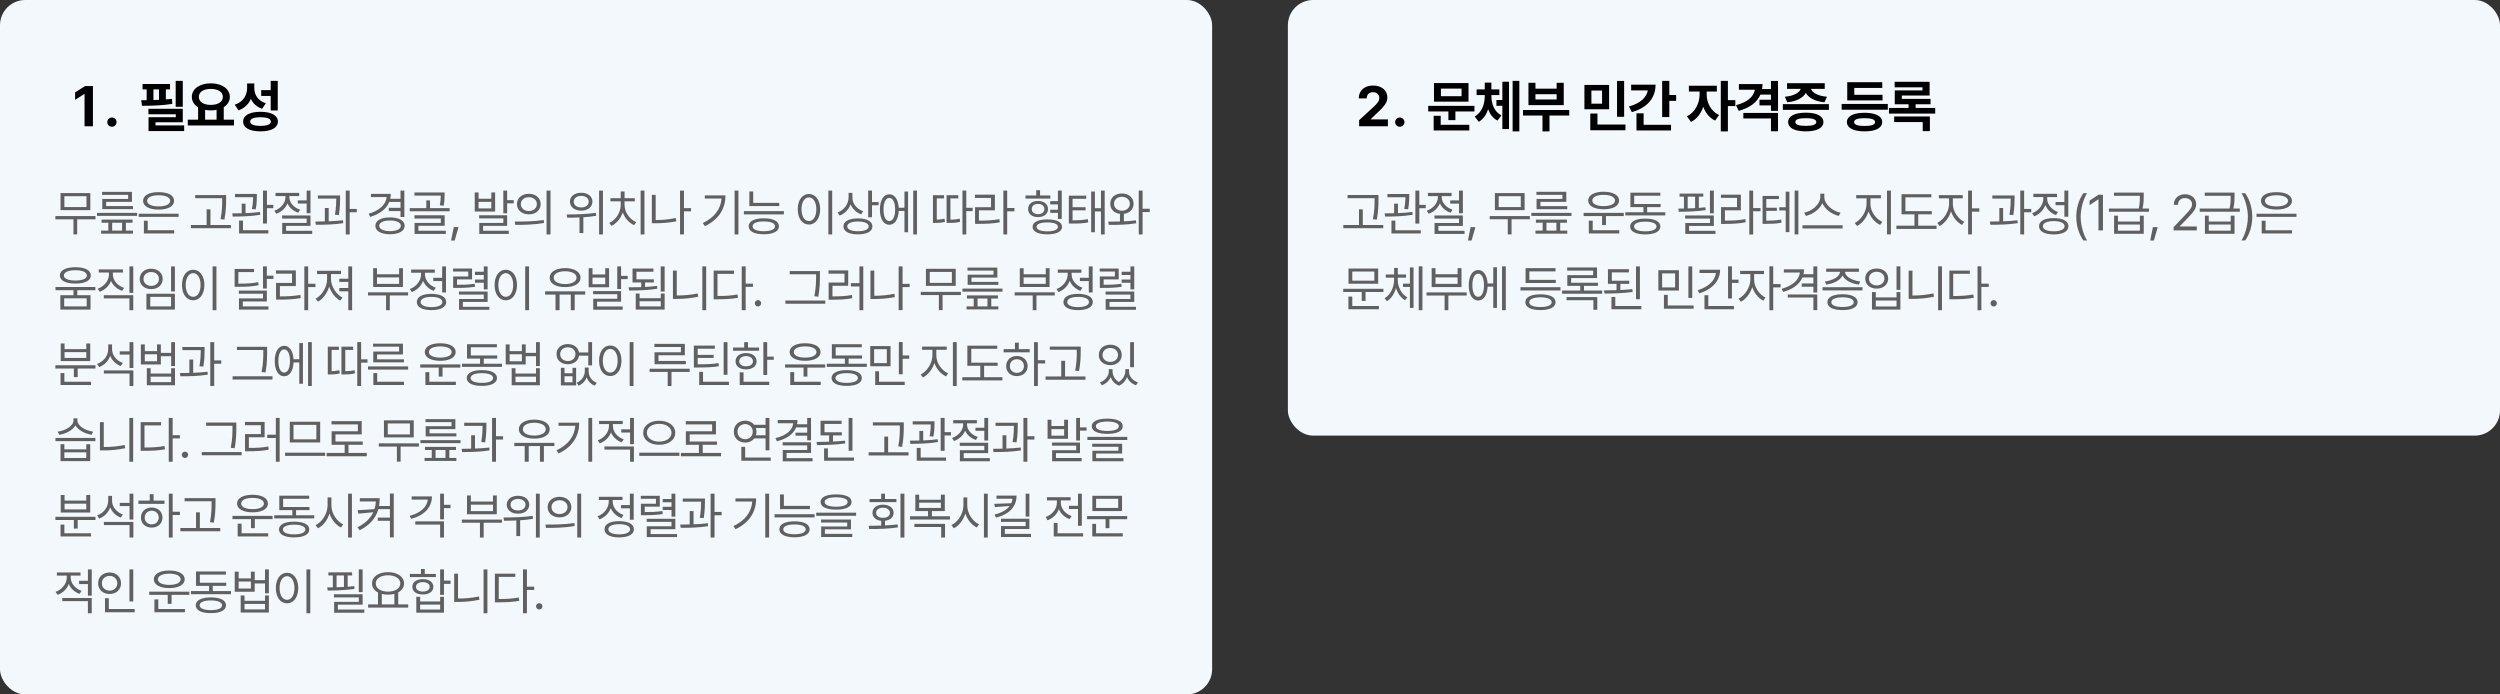
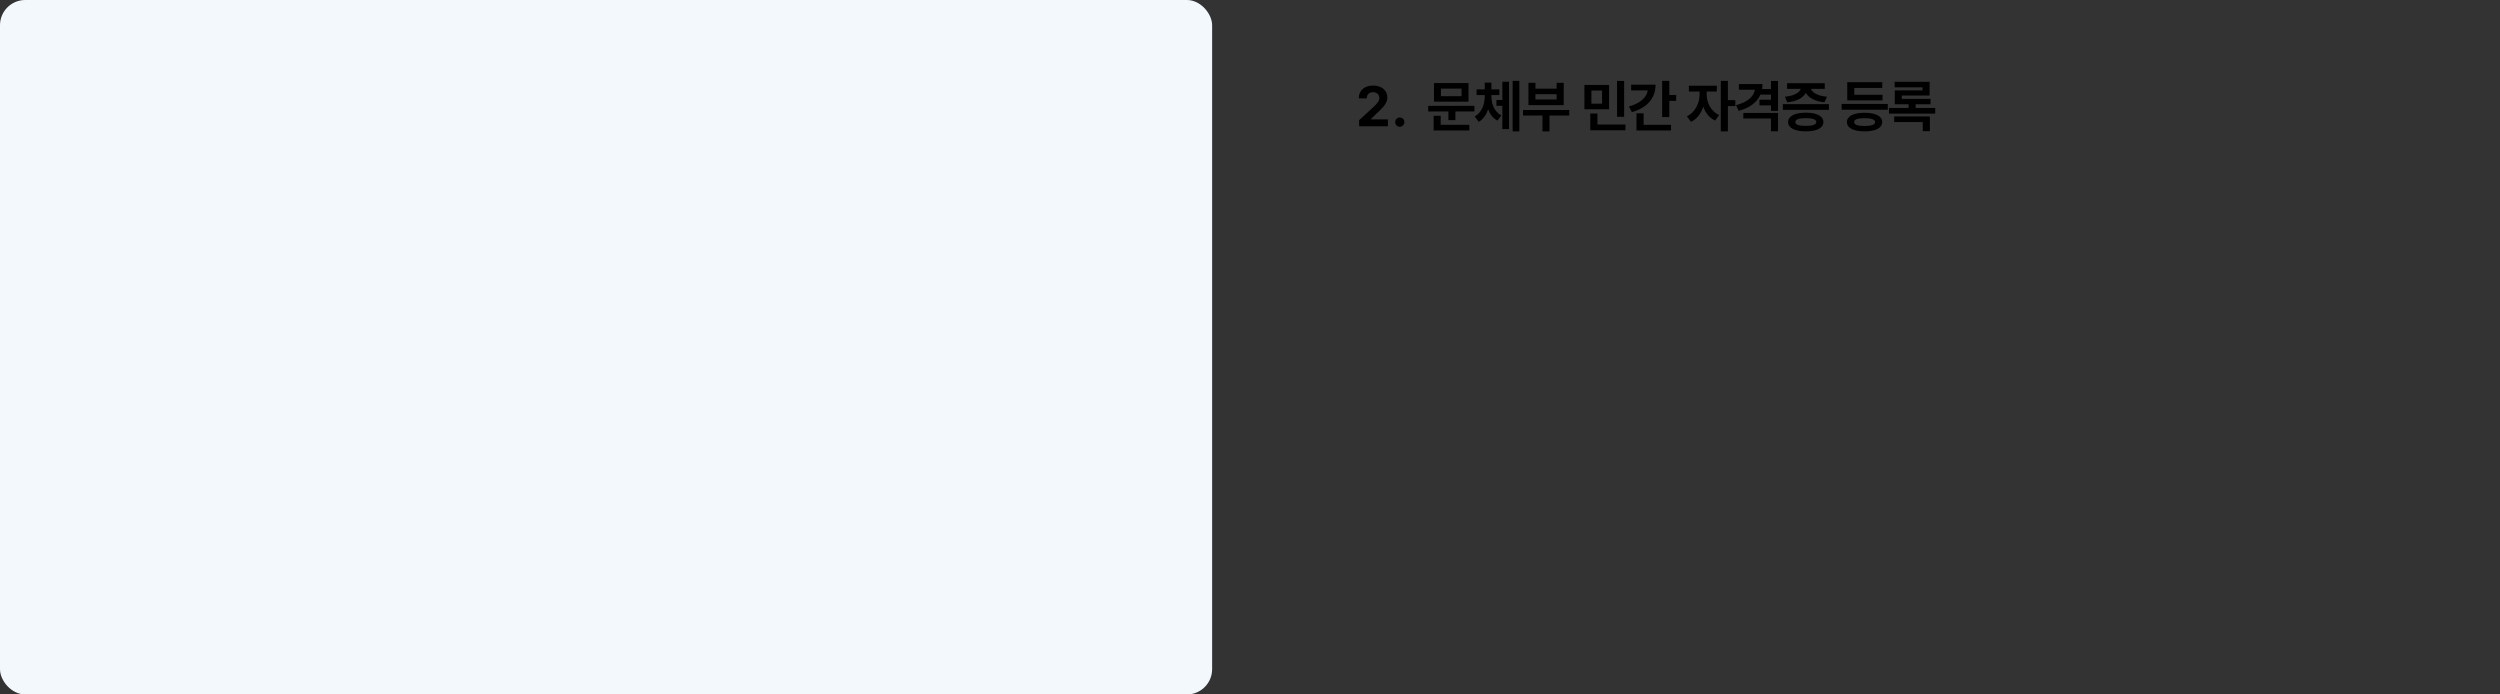
<svg xmlns="http://www.w3.org/2000/svg" width="792" height="220" viewBox="0 0 792 220" fill="none">
  <rect x="0" y="0" width="792" height="220" fill="#333333" stroke="none" />
  <rect width="384" height="220" rx="8" fill="#F3F8FD" />
-   <path d="M29.439 27.273V40H26.785V29.787H26.715L23.797 31.615V29.277L26.943 27.273H29.439ZM35.469 40.158C34.643 40.158 33.975 39.49 33.992 38.682C33.975 37.873 34.643 37.223 35.469 37.223C36.242 37.223 36.928 37.873 36.928 38.682C36.928 39.49 36.242 40.158 35.469 40.158ZM57.904 25.621V33.83H55.654V25.621H57.904ZM57.904 34.463V38.734H49.273V39.736H58.344V41.512H47.059V37.135H55.69V36.203H47.023V34.463H57.904ZM53.861 26.605V28.311H52.543V31.492C53.202 31.448 53.852 31.387 54.477 31.316L54.582 32.916C51.4 33.426 47.762 33.514 44.984 33.514L44.738 31.756C45.283 31.756 45.863 31.747 46.461 31.738V28.311H45.16V26.605H53.861ZM48.605 31.686C49.194 31.677 49.783 31.659 50.381 31.633V28.311H48.605V31.686ZM74.134 37.908V39.754H59.491V37.908H62.761V33.988C61.522 33.25 60.775 32.116 60.775 30.701C60.775 28.117 63.306 26.395 66.786 26.395C70.249 26.395 72.798 28.117 72.816 30.701C72.807 32.081 72.077 33.206 70.882 33.953V37.908H74.134ZM66.786 28.17C64.501 28.17 62.989 29.084 62.989 30.701C62.989 32.266 64.501 33.232 66.786 33.232C69.054 33.232 70.583 32.266 70.601 30.701C70.583 29.084 69.054 28.17 66.786 28.17ZM64.976 37.908H68.614V34.797C68.043 34.911 67.428 34.973 66.786 34.973C66.145 34.973 65.538 34.92 64.976 34.797V37.908ZM80.555 27.801C80.537 29.945 81.645 31.914 84.211 32.705L83.033 34.463C81.311 33.865 80.142 32.758 79.483 31.316C78.762 32.986 77.47 34.305 75.545 34.955L74.367 33.162C77.109 32.283 78.27 30.139 78.287 27.906V26.447H80.555V27.801ZM87.99 25.621V34.99H85.758V30.385H82.752V28.557H85.758V25.621H87.99ZM82.523 35.412C85.934 35.412 88.025 36.555 88.043 38.523C88.025 40.492 85.934 41.617 82.523 41.617C79.113 41.617 77.022 40.492 77.022 38.523C77.022 36.555 79.113 35.412 82.523 35.412ZM82.523 37.152C80.397 37.152 79.254 37.609 79.254 38.523C79.254 39.402 80.397 39.877 82.523 39.877C84.65 39.877 85.811 39.402 85.811 38.523C85.811 37.609 84.65 37.152 82.523 37.152Z" fill="black" />
-   <path d="M30.248 68.456V69.48H24.456V74.248H23.272V69.48H17.544V68.456H30.248ZM19.176 66.568V61.16H28.616V66.568H19.176ZM20.392 65.608H27.4V62.152H20.392V65.608ZM43.436 67.432V68.392H30.732V67.432H43.436ZM32.044 74.024V73.064H34.316V70.568H32.172V69.576H41.996V70.568H39.884V73.064H42.124V74.024H32.044ZM32.332 61.736V60.776H41.804V63.944H33.612V65.288H42.124V66.248H32.396V63.016H40.588V61.736H32.332ZM35.532 73.064H38.668V70.568H35.532V73.064ZM56.592 67.72V68.712H43.952V67.72H56.592ZM45.328 63.624C45.344 61.88 47.248 60.856 50.256 60.872C53.248 60.856 55.168 61.88 55.152 63.624C55.168 65.352 53.248 66.392 50.256 66.408C47.248 66.392 45.344 65.352 45.328 63.624ZM45.584 73.96V69.928H46.8V72.936H55.184V73.96H45.584ZM46.608 63.624C46.608 64.728 48.032 65.384 50.256 65.384C52.496 65.384 53.92 64.728 53.904 63.624C53.92 62.536 52.496 61.864 50.256 61.864C48.032 61.864 46.608 62.536 46.608 63.624ZM71.636 61.8V63.176C71.62 64.872 71.62 66.776 71.092 69.576L69.876 69.416C70.388 66.776 70.388 64.84 70.388 63.176V62.792H61.844V61.8H71.636ZM60.5 72.296V71.272H65.46V66.312H66.676V71.272H73.14V72.296H60.5ZM81.368 61.448V62.184C81.368 63.096 81.368 64.488 81.016 66.312L79.8 66.216C80.136 64.536 80.168 63.352 80.184 62.472H74.457V61.448H81.368ZM73.593 67.592C74.489 67.592 75.496 67.592 76.569 67.56V64.52H77.784V67.528C79.337 67.464 80.921 67.352 82.361 67.144L82.457 68.04C79.544 68.552 76.201 68.6 73.721 68.616L73.593 67.592ZM75.737 73.96V69.896H76.984V72.936H85.016V73.96H75.737ZM83.32 70.824V60.392H84.569V64.904H86.585V65.96H84.569V70.824H83.32ZM91.677 62.536C91.677 64.184 93.069 65.784 95.069 66.408L94.493 67.4C92.909 66.872 91.677 65.8 91.069 64.44C90.445 65.944 89.165 67.144 87.549 67.72L86.909 66.76C88.957 66.056 90.445 64.312 90.429 62.504V62.12H87.293V61.096H94.781V62.12H91.677V62.536ZM89.373 69.256V68.264H98.365V71.56H90.621V73.128H98.909V74.12H89.405V70.632H97.149V69.256H89.373ZM94.333 64.488V63.496H97.149V60.392H98.365V67.56H97.149V64.488H94.333ZM107.745 61.928V62.632C107.745 63.736 107.745 65.576 107.361 68.136L106.113 68.04C106.497 65.72 106.529 64.04 106.529 62.92H100.705V61.928H107.745ZM99.905 70.184C100.817 70.184 101.841 70.168 102.913 70.136V65.896H104.129V70.104C105.665 70.04 107.233 69.944 108.673 69.768L108.737 70.696C105.825 71.16 102.545 71.224 100.065 71.208L99.905 70.184ZM109.537 74.28V60.392H110.785V66.184H113.025V67.24H110.785V74.28H109.537ZM128.101 60.392V68.744H126.885V66.856H123.173V65.832H126.885V63.976H123.317C122.405 66.216 120.261 67.816 117.285 68.712L116.773 67.72C120.133 66.744 122.245 64.856 122.485 62.44H117.509V61.416H123.813C123.813 61.96 123.749 62.488 123.637 62.984H126.885V60.392H128.101ZM118.917 71.528C118.917 69.88 120.725 68.872 123.557 68.872C126.373 68.872 128.197 69.88 128.197 71.528C128.197 73.192 126.373 74.2 123.557 74.216C120.725 74.2 118.917 73.192 118.917 71.528ZM120.133 71.528C120.133 72.584 121.477 73.208 123.557 73.224C125.621 73.208 126.965 72.584 126.981 71.528C126.965 70.488 125.621 69.848 123.557 69.864C121.477 69.848 120.133 70.488 120.133 71.528ZM140.841 60.968V61.864C140.825 62.744 140.825 63.8 140.553 65.16L139.337 65.032C139.593 63.752 139.609 62.808 139.625 61.96H131.305V60.968H140.841ZM129.801 66.92V65.928H135.049V63.496H136.233V65.928H142.441V66.92H129.801ZM131.305 69.224V68.2H140.873V71.528H132.553V73.096H141.225V74.12H131.337V70.632H139.657V69.224H131.305ZM145.261 71.944L144.045 76.2H142.893L143.757 71.944H145.261ZM151.61 60.968V62.952H155.642V60.968H156.858V67.016H150.394V60.968H151.61ZM151.61 66.024H155.642V63.944H151.61V66.024ZM151.802 69.192V68.2H160.666V71.56H153.05V73.096H161.178V74.12H151.834V70.632H159.45V69.192H151.802ZM159.45 67.56V60.392H160.666V63.4H162.746V64.424H160.666V67.56H159.45ZM167.551 61.384C169.727 61.4 171.263 62.728 171.295 64.648C171.263 66.584 169.727 67.912 167.551 67.912C165.343 67.912 163.775 66.584 163.775 64.648C163.775 62.728 165.343 61.4 167.551 61.384ZM163.071 70.184C165.631 70.2 169.167 70.168 172.255 69.704L172.351 70.632C169.167 71.224 165.743 71.24 163.231 71.24L163.071 70.184ZM164.991 64.648C164.991 65.944 166.063 66.84 167.551 66.856C169.007 66.84 170.079 65.944 170.079 64.648C170.079 63.368 169.007 62.472 167.551 62.472C166.063 62.472 164.991 63.368 164.991 64.648ZM173.151 74.28V60.392H174.399V74.28H173.151ZM184.131 61.064C186.195 61.048 187.683 62.2 187.683 63.88C187.683 65.592 186.195 66.744 184.131 66.728C182.035 66.744 180.563 65.592 180.547 63.88C180.563 62.2 182.035 61.048 184.131 61.064ZM179.523 67.944C182.115 67.928 185.683 67.88 188.771 67.432L188.867 68.36C187.523 68.6 186.147 68.744 184.803 68.824V73.832H183.587V68.888C182.179 68.952 180.835 68.968 179.683 68.968L179.523 67.944ZM181.763 63.88C181.747 64.984 182.739 65.736 184.131 65.704C185.523 65.736 186.515 64.984 186.499 63.88C186.515 62.808 185.523 62.056 184.131 62.056C182.739 62.056 181.747 62.808 181.763 63.88ZM189.795 74.28V60.392H191.011V74.28H189.795ZM204.167 60.392V74.28H202.951V60.392H204.167ZM192.999 70.632C195.079 69.688 196.647 67.336 196.647 64.904V63.784H193.383V62.792H196.647V60.648H197.863V62.792H201.095V63.784H197.863V64.904C197.863 67.24 199.479 69.48 201.575 70.376L200.871 71.336C199.287 70.616 197.927 69.128 197.287 67.288C196.647 69.224 195.303 70.808 193.703 71.56L192.999 70.632ZM218.923 65.928V66.952H216.683V74.248H215.435V60.392H216.683V65.928H218.923ZM206.507 70.728V61.736H207.723V69.704C209.739 69.704 211.819 69.544 214.091 69.064L214.251 70.12C211.867 70.584 209.707 70.728 207.595 70.728H206.507ZM233.935 60.392V74.28H232.719V60.392H233.935ZM222.639 70.664C226.399 68.872 228.319 66.2 228.591 62.888H223.279V61.896H229.839C229.823 65.88 227.967 69.416 223.311 71.656L222.639 70.664ZM246.867 64.264V65.288H237.395V60.648H238.611V64.264H246.867ZM235.667 67.912V66.888H248.339V67.912H235.667ZM237.171 71.688C237.187 70.072 238.979 69.16 241.971 69.16C244.963 69.16 246.755 70.072 246.771 71.688C246.755 73.304 244.963 74.2 241.971 74.216C238.979 74.2 237.187 73.304 237.171 71.688ZM238.419 71.688C238.419 72.664 239.747 73.24 241.971 73.256C244.179 73.24 245.523 72.664 245.523 71.688C245.523 70.696 244.179 70.152 241.971 70.152C239.747 70.152 238.419 70.696 238.419 71.688ZM263.639 60.392V74.28H262.423V60.392H263.639ZM252.727 66.28C252.727 63.336 254.199 61.464 256.279 61.448C258.327 61.464 259.815 63.336 259.831 66.28C259.815 69.256 258.327 71.128 256.279 71.144C254.199 71.128 252.727 69.256 252.727 66.28ZM253.911 66.28C253.911 68.552 254.871 70.04 256.279 70.024C257.655 70.04 258.615 68.552 258.615 66.28C258.615 64.04 257.655 62.552 256.279 62.536C254.871 62.552 253.911 64.04 253.911 66.28ZM270.043 62.632C270.027 64.52 271.467 66.248 273.467 66.92L272.827 67.912C271.291 67.352 270.059 66.2 269.467 64.744C268.875 66.392 267.627 67.672 266.011 68.296L265.339 67.304C267.419 66.536 268.811 64.68 268.827 62.536V61.096H270.043V62.632ZM267.195 71.72C267.195 70.12 268.939 69.192 271.803 69.192C274.651 69.192 276.38 70.12 276.38 71.72C276.38 73.32 274.651 74.232 271.803 74.248C268.939 74.232 267.195 73.32 267.195 71.72ZM268.411 71.72C268.411 72.696 269.707 73.256 271.803 73.256C273.899 73.256 275.179 72.696 275.195 71.72C275.179 70.76 273.899 70.168 271.803 70.184C269.707 70.168 268.411 70.76 268.411 71.72ZM275.035 68.84V60.392H276.252V64.008H278.332V65.032H276.252V68.84H275.035ZM290.496 60.392V74.28H289.312V60.392H290.496ZM278.752 66.376C278.752 63.416 279.92 61.56 281.728 61.544C283.408 61.56 284.56 63.176 284.72 65.8H286.528V60.68H287.68V73.576H286.528V66.824H284.72C284.592 69.528 283.44 71.208 281.728 71.208C279.92 71.208 278.752 69.336 278.752 66.376ZM279.904 66.376C279.888 68.632 280.608 70.056 281.728 70.024C282.864 70.056 283.584 68.632 283.584 66.376C283.584 64.12 282.864 62.696 281.728 62.696C280.608 62.696 279.888 64.12 279.904 66.376ZM306.116 60.36V65.832H308.132V66.888H306.116V74.28H304.9V60.36H306.116ZM295.556 70.632V61.832H299.076V62.856H296.772V69.592C297.46 69.56 298.308 69.496 299.236 69.288L299.364 70.312C298.036 70.6 296.98 70.632 296.164 70.632H295.556ZM299.876 70.632V61.832H303.588V62.856H301.092V69.592C302.18 69.576 303.06 69.512 304.036 69.256L304.164 70.28C302.932 70.584 301.956 70.632 300.548 70.632H299.876ZM319.08 60.392V65.896H321.384V66.952H319.08V74.28H317.864V60.392H319.08ZM308.872 62.696V61.672H315.176V66.632H310.12V69.896C312.696 69.896 314.488 69.8 316.616 69.416L316.712 70.44C314.536 70.824 312.68 70.92 309.992 70.92H308.904V65.64H313.96V62.696H308.872ZM332.748 61.928V62.92H324.876V61.928H328.268V60.264H329.484V61.928H332.748ZM325.708 66.216C325.692 64.664 326.972 63.656 328.844 63.656C330.716 63.656 332.012 64.664 332.012 66.216C332.012 67.768 330.716 68.792 328.844 68.776C326.972 68.792 325.692 67.768 325.708 66.216ZM326.86 66.216C326.844 67.192 327.644 67.848 328.844 67.848C330.044 67.848 330.86 67.192 330.86 66.216C330.86 65.24 330.044 64.584 328.844 64.584C327.644 64.584 326.844 65.24 326.86 66.216ZM327.116 71.88C327.132 70.36 328.892 69.496 331.788 69.512C334.7 69.496 336.46 70.36 336.46 71.88C336.46 73.368 334.7 74.232 331.788 74.248C328.892 74.232 327.132 73.368 327.116 71.88ZM328.396 71.88C328.396 72.76 329.692 73.288 331.788 73.288C333.884 73.288 335.164 72.76 335.148 71.88C335.164 70.968 333.884 70.456 331.788 70.472C329.692 70.456 328.396 70.968 328.396 71.88ZM332.716 67.432V66.44H335.148V64.744H332.716V63.72H335.148V60.392H336.364V69.352H335.148V67.432H332.716ZM344.112 61.992V62.984H339.792V65.64H343.92V66.632H339.792V69.8C341.84 69.784 343.12 69.72 344.624 69.416L344.752 70.472C343.12 70.76 341.792 70.84 339.504 70.824H338.608V61.992H344.112ZM345.68 73.576V60.68H346.864V65.96H348.784V60.392H349.968V74.28H348.784V66.984H346.864V73.576H345.68ZM355.412 61.288C357.556 61.304 359.124 62.616 359.124 64.552C359.124 66.296 357.86 67.528 356.052 67.752V70.12C357.348 70.056 358.644 69.96 359.86 69.8L359.956 70.728C356.996 71.24 353.716 71.272 351.284 71.24L351.06 70.216C352.18 70.216 353.46 70.2 354.804 70.168V67.752C352.964 67.544 351.716 66.296 351.732 64.552C351.716 62.616 353.252 61.304 355.412 61.288ZM352.916 64.552C352.916 65.848 353.972 66.76 355.412 66.76C356.868 66.76 357.908 65.848 357.94 64.552C357.908 63.24 356.868 62.344 355.412 62.344C353.972 62.344 352.916 63.24 352.916 64.552ZM360.756 74.28V60.392H361.972V66.12H364.244V67.176H361.972V74.28H360.756ZM23.88 84.648C26.904 84.648 28.792 85.608 28.776 87.272C28.792 88.888 26.904 89.848 23.88 89.832C20.872 89.848 18.968 88.888 18.952 87.272C18.968 85.608 20.872 84.648 23.88 84.648ZM17.576 91.944V90.92H30.216V91.944H24.488V93.512H28.68V98.088H19.112V93.512H23.272V91.944H17.576ZM20.232 87.272C20.232 88.28 21.64 88.872 23.88 88.872C26.12 88.872 27.544 88.28 27.528 87.272C27.544 86.232 26.12 85.608 23.88 85.608C21.64 85.608 20.232 86.232 20.232 87.272ZM20.328 97.064H27.464V94.504H20.328V97.064ZM35.756 86.952C35.756 88.824 37.244 90.52 39.308 91.208L38.7 92.136C37.084 91.592 35.788 90.456 35.164 89C34.556 90.584 33.26 91.832 31.596 92.424L30.956 91.464C33.036 90.728 34.508 88.92 34.508 86.952V86.344H31.276V85.352H38.956V86.344H35.756V86.952ZM32.876 94.536V93.512H42.22V98.28H41.004V94.536H32.876ZM41.004 92.776V84.392H42.22V92.776H41.004ZM55.408 84.392V92.328H54.192V84.392H55.408ZM44.272 88.392C44.256 86.44 45.792 85.128 47.92 85.128C50.016 85.128 51.536 86.44 51.536 88.392C51.536 90.28 50.016 91.608 47.92 91.592C45.792 91.608 44.256 90.28 44.272 88.392ZM45.456 88.392C45.456 89.656 46.48 90.568 47.92 90.568C49.328 90.568 50.352 89.656 50.352 88.392C50.352 87.08 49.328 86.168 47.92 86.184C46.48 86.168 45.456 87.08 45.456 88.392ZM46.384 98.088V93.064H55.408V98.088H46.384ZM47.6 97.064H54.192V94.056H47.6V97.064ZM68.564 84.392V98.28H67.348V84.392H68.564ZM57.652 90.28C57.652 87.336 59.124 85.464 61.204 85.448C63.252 85.464 64.74 87.336 64.756 90.28C64.74 93.256 63.252 95.128 61.204 95.144C59.124 95.128 57.652 93.256 57.652 90.28ZM58.836 90.28C58.836 92.552 59.796 94.04 61.204 94.024C62.58 94.04 63.54 92.552 63.54 90.28C63.54 88.04 62.58 86.552 61.204 86.536C59.796 86.552 58.836 88.04 58.836 90.28ZM80.472 85.192V86.184H75.513V89.864C78.249 89.864 79.88 89.768 81.784 89.384L81.945 90.344C79.945 90.776 78.249 90.856 75.385 90.856H74.329V85.192H80.472ZM75.672 93.064V92.072H84.537V95.496H76.921V97.064H85.049V98.088H75.704V94.536H83.32V93.064H75.672ZM83.32 91.4V84.392H84.537V87.336H86.617V88.36H84.537V91.4H83.32ZM97.629 84.392V89.896H99.933V90.952H97.629V98.28H96.413V84.392H97.629ZM87.421 86.696V85.672H93.725V90.632H88.669V93.896C91.245 93.896 93.037 93.8 95.165 93.416L95.261 94.44C93.085 94.824 91.229 94.92 88.541 94.92H87.453V89.64H92.509V86.696H87.421ZM111.553 84.392V98.28H110.337V92.296H107.489V91.24H110.337V89.32H107.489V88.296H110.337V84.392H111.553ZM99.969 94.632C101.937 93.656 103.617 90.984 103.617 88.488V86.824H100.449V85.8H108.033V86.824H104.865V88.488C104.865 90.68 106.529 93.304 108.513 94.28L107.777 95.24C106.257 94.44 104.929 92.728 104.273 90.808C103.649 92.904 102.305 94.712 100.769 95.56L99.969 94.632ZM129.285 92.616V93.608H123.493V98.28H122.309V93.608H116.581V92.616H129.285ZM118.213 90.92V84.968H119.429V86.888H126.437V84.968H127.653V90.92H118.213ZM119.429 89.928H126.437V87.88H119.429V89.928ZM141.289 84.392V92.648H140.073V89.032H137.257V88.008H140.073V84.392H141.289ZM129.833 91.56C131.913 90.808 133.385 88.92 133.385 86.92V86.408H130.249V85.384H137.737V86.408H134.633V86.92C134.617 88.728 136.009 90.456 138.057 91.144L137.417 92.136C135.849 91.576 134.633 90.408 134.025 88.984C133.417 90.616 132.137 91.896 130.473 92.52L129.833 91.56ZM132.041 95.688C132.025 94.04 133.801 93.096 136.681 93.096C139.577 93.096 141.353 94.04 141.353 95.688C141.353 97.304 139.577 98.248 136.681 98.248C133.801 98.248 132.025 97.304 132.041 95.688ZM133.257 95.688C133.241 96.68 134.569 97.288 136.681 97.288C138.809 97.288 140.137 96.68 140.137 95.688C140.137 94.664 138.809 94.056 136.681 94.056C134.569 94.056 133.241 94.664 133.257 95.688ZM149.549 85.064V88.52H144.781V90.216C146.813 90.232 148.397 90.184 150.381 89.896L150.477 90.856C148.397 91.16 146.749 91.224 144.557 91.208H143.565V87.592H148.333V86.024H143.533V85.064H149.549ZM145.389 93.32V92.36H154.477V95.656H146.637V97.192H155.021V98.152H145.421V94.728H153.261V93.32H145.389ZM150.477 89.576V88.552H153.261V87.112H150.477V86.088H153.261V84.392H154.477V91.688H153.261V89.576H150.477ZM167.601 84.392V98.28H166.385V84.392H167.601ZM156.689 90.28C156.689 87.336 158.161 85.464 160.241 85.448C162.289 85.464 163.777 87.336 163.793 90.28C163.777 93.256 162.289 95.128 160.241 95.144C158.161 95.128 156.689 93.256 156.689 90.28ZM157.873 90.28C157.873 92.552 158.833 94.04 160.241 94.024C161.617 94.04 162.577 92.552 162.577 90.28C162.577 88.04 161.617 86.552 160.241 86.536C158.833 86.552 157.873 88.04 157.873 90.28ZM185.397 92.296V93.32H182.069V98.28H180.821V93.32H177.269V98.28H175.989V93.32H172.693V92.296H185.397ZM174.133 87.976C174.133 86.12 176.101 84.952 179.029 84.936C181.941 84.952 183.909 86.12 183.925 87.976C183.909 89.816 181.941 90.984 179.029 90.952C176.101 90.984 174.133 89.816 174.133 87.976ZM175.413 87.976C175.381 89.192 176.853 89.976 179.029 89.992C181.189 89.976 182.661 89.192 182.645 87.976C182.661 86.728 181.189 85.944 179.029 85.928C176.853 85.944 175.381 86.728 175.413 87.976ZM187.705 84.968V86.952H191.737V84.968H192.953V91.016H186.489V84.968H187.705ZM187.705 90.024H191.737V87.944H187.705V90.024ZM187.897 93.192V92.2H196.761V95.56H189.145V97.096H197.273V98.12H187.929V94.632H195.545V93.192H187.897ZM195.545 91.56V84.392H196.761V87.4H198.841V88.424H196.761V91.56H195.545ZM210.558 84.392V92.36H209.31V84.392H210.558ZM199.134 91.016C200.318 91.016 201.694 91.016 203.134 90.968V89.48H200.382V85.064H207.006V86.088H201.63V88.488H207.134V89.48H204.35V90.904C205.646 90.84 206.942 90.744 208.158 90.568L208.254 91.464C205.198 91.976 201.822 92.024 199.326 92.04L199.134 91.016ZM201.406 98.088V93H202.622V94.472H209.342V93H210.558V98.088H201.406ZM202.622 97.064H209.342V95.432H202.622V97.064ZM223.714 84.392V98.28H222.498V84.392H223.714ZM213.186 94.696V85.736H214.402V93.608C216.514 93.624 218.69 93.448 221.026 92.968L221.186 93.992C218.738 94.52 216.53 94.696 214.306 94.696H213.186ZM236.23 84.392V89.864H238.534V90.888H236.23V98.28H234.982V84.392H236.23ZM226.086 94.824V85.736H232.55V86.76H227.302V93.768C229.814 93.768 231.59 93.672 233.638 93.288L233.798 94.344C231.638 94.728 229.814 94.808 227.174 94.824H226.086ZM240.138 97.096C239.578 97.096 239.114 96.632 239.114 96.072C239.114 95.528 239.578 95.08 240.138 95.08C240.682 95.08 241.13 95.528 241.13 96.072C241.13 96.632 240.682 97.096 240.138 97.096ZM259.752 85.864V87.24C259.752 89 259.752 90.984 259.24 93.992L257.992 93.864C258.536 91.032 258.536 88.952 258.536 87.24V86.888H250.184V85.864H259.752ZM248.808 96.232V95.208H261.448V96.232H248.808ZM273.485 84.392V98.28H272.269V90.76H269.549V89.704H272.269V84.392H273.485ZM262.477 86.696V85.672H268.717V90.536H263.725V93.896C266.125 93.912 267.869 93.816 269.901 93.448L269.997 94.472C267.901 94.856 266.093 94.952 263.565 94.952H262.509V89.512H267.533V86.696H262.477ZM288.177 89.928V90.952H285.937V98.248H284.689V84.392H285.937V89.928H288.177ZM275.761 94.728V85.736H276.977V93.704C278.993 93.704 281.073 93.544 283.345 93.064L283.505 94.12C281.121 94.584 278.961 94.728 276.849 94.728H275.761ZM304.405 92.456V93.48H298.613V98.248H297.429V93.48H291.701V92.456H304.405ZM293.333 90.568V85.16H302.773V90.568H293.333ZM294.549 89.608H301.557V86.152H294.549V89.608ZM317.593 91.432V92.392H304.889V91.432H317.593ZM306.201 98.024V97.064H308.473V94.568H306.329V93.576H316.153V94.568H314.041V97.064H316.281V98.024H306.201ZM306.489 85.736V84.776H315.961V87.944H307.769V89.288H316.281V90.248H306.553V87.016H314.745V85.736H306.489ZM309.689 97.064H312.825V94.568H309.689V97.064ZM334.141 92.616V93.608H328.349V98.28H327.165V93.608H321.437V92.616H334.141ZM323.069 90.92V84.968H324.285V86.888H331.293V84.968H332.509V90.92H323.069ZM324.285 89.928H331.293V87.88H324.285V89.928ZM346.145 84.392V92.648H344.929V89.032H342.113V88.008H344.929V84.392H346.145ZM334.689 91.56C336.769 90.808 338.241 88.92 338.241 86.92V86.408H335.105V85.384H342.593V86.408H339.489V86.92C339.473 88.728 340.865 90.456 342.913 91.144L342.273 92.136C340.705 91.576 339.489 90.408 338.881 88.984C338.273 90.616 336.993 91.896 335.329 92.52L334.689 91.56ZM336.897 95.688C336.881 94.04 338.657 93.096 341.537 93.096C344.433 93.096 346.209 94.04 346.209 95.688C346.209 97.304 344.433 98.248 341.537 98.248C338.657 98.248 336.881 97.304 336.897 95.688ZM338.113 95.688C338.097 96.68 339.425 97.288 341.537 97.288C343.665 97.288 344.993 96.68 344.993 95.688C344.993 94.664 343.665 94.056 341.537 94.056C339.425 94.056 338.097 94.664 338.113 95.688ZM354.405 85.064V88.52H349.637V90.216C351.669 90.232 353.253 90.184 355.237 89.896L355.333 90.856C353.253 91.16 351.605 91.224 349.413 91.208H348.421V87.592H353.189V86.024H348.389V85.064H354.405ZM350.245 93.32V92.36H359.333V95.656H351.493V97.192H359.877V98.152H350.277V94.728H358.117V93.32H350.245ZM355.333 89.576V88.552H358.117V87.112H355.333V86.088H358.117V84.392H359.333V91.688H358.117V89.576H355.333ZM30.248 115.72V116.744H24.616V119.464H23.4V116.744H17.544V115.72H30.248ZM19.176 121.96V118.184H20.392V120.936H28.84V121.96H19.176ZM19.24 114.376V108.808H20.456V110.6H27.336V108.808H28.584V114.376H19.24ZM20.456 113.384H27.336V111.56H20.456V113.384ZM35.5 110.6C35.484 112.52 36.908 114.296 38.924 114.984L38.252 115.976C36.716 115.4 35.5 114.216 34.908 112.728C34.332 114.376 33.068 115.64 31.436 116.296L30.764 115.272C32.876 114.536 34.268 112.696 34.284 110.568V109.096H35.5V110.6ZM32.908 118.344V117.352H42.252V122.28H41.036V118.344H32.908ZM37.932 112.328V111.304H41.036V108.392H42.252V116.584H41.036V112.328H37.932ZM45.872 109.096V111.24H49.744V109.096H50.96V111.784H54.224V108.392H55.44V115.976H54.224V112.84H50.96V115.464H44.624V109.096H45.872ZM45.872 114.44H49.744V112.232H45.872V114.44ZM46.512 122.056V116.648H47.728V118.344H54.224V116.648H55.44V122.056H46.512ZM47.728 121.064H54.224V119.336H47.728V121.064ZM64.82 109.928V110.632C64.82 111.736 64.82 113.576 64.436 116.136L63.188 116.04C63.572 113.72 63.604 112.04 63.604 110.92H57.78V109.928H64.82ZM56.98 118.184C57.892 118.184 58.916 118.168 59.988 118.136V113.896H61.204V118.104C62.74 118.04 64.308 117.944 65.748 117.768L65.812 118.696C62.9 119.16 59.62 119.224 57.14 119.208L56.98 118.184ZM66.612 122.28V108.392H67.86V114.184H70.1V115.24H67.86V122.28H66.612ZM84.632 109.864V111.24C84.632 113 84.632 114.984 84.121 117.992L82.873 117.864C83.416 115.032 83.416 112.952 83.416 111.24V110.888H75.064V109.864H84.632ZM73.689 120.232V119.208H86.329V120.232H73.689ZM98.781 108.392V122.28H97.597V108.392H98.781ZM87.037 114.376C87.037 111.416 88.205 109.56 90.013 109.544C91.693 109.56 92.845 111.176 93.005 113.8H94.813V108.68H95.965V121.576H94.813V114.824H93.005C92.877 117.528 91.725 119.208 90.013 119.208C88.205 119.208 87.037 117.336 87.037 114.376ZM88.189 114.376C88.173 116.632 88.893 118.056 90.013 118.024C91.149 118.056 91.869 116.632 91.869 114.376C91.869 112.12 91.149 110.696 90.013 110.696C88.893 110.696 88.173 112.12 88.189 114.376ZM114.401 108.36V113.832H116.417V114.888H114.401V122.28H113.185V108.36H114.401ZM103.841 118.632V109.832H107.361V110.856H105.057V117.592C105.745 117.56 106.593 117.496 107.521 117.288L107.649 118.312C106.321 118.6 105.265 118.632 104.449 118.632H103.841ZM108.161 118.632V109.832H111.873V110.856H109.377V117.592C110.465 117.576 111.345 117.512 112.321 117.256L112.449 118.28C111.217 118.584 110.241 118.632 108.833 118.632H108.161ZM129.285 116.072V117.096H116.581V116.072H129.285ZM118.181 109.832V108.872H127.653V112.296H119.461V113.832H127.973V114.792H118.245V111.368H126.437V109.832H118.181ZM118.277 121.96V118.184H119.493V120.936H127.973V121.96H118.277ZM145.833 115.432V116.456H140.201V119.304H138.985V116.456H133.129V115.432H145.833ZM134.569 111.528C134.569 109.8 136.505 108.744 139.465 108.744C142.441 108.744 144.361 109.8 144.361 111.528C144.361 113.24 142.441 114.296 139.465 114.312C136.505 114.296 134.569 113.24 134.569 111.528ZM134.761 121.96V117.896H136.009V120.936H144.425V121.96H134.761ZM135.881 111.528C135.865 112.616 137.321 113.304 139.465 113.288C141.641 113.304 143.065 112.616 143.081 111.528C143.065 110.424 141.641 109.736 139.465 109.736C137.321 109.736 135.865 110.424 135.881 111.528ZM159.021 115.24V116.232H146.349V115.24H152.077V113.608H147.949V109.032H157.421V110.024H149.165V112.616H157.517V113.608H153.261V115.24H159.021ZM147.853 119.752C147.869 118.168 149.661 117.256 152.653 117.256C155.645 117.256 157.437 118.168 157.453 119.752C157.437 121.352 155.645 122.248 152.653 122.248C149.661 122.248 147.869 121.352 147.853 119.752ZM149.101 119.752C149.101 120.728 150.429 121.288 152.653 121.288C154.861 121.288 156.205 120.728 156.205 119.752C156.205 118.792 154.861 118.216 152.653 118.216C150.429 118.216 149.101 118.792 149.101 119.752ZM161.457 109.096V111.24H165.329V109.096H166.545V111.784H169.809V108.392H171.025V115.976H169.809V112.84H166.545V115.464H160.209V109.096H161.457ZM161.457 114.44H165.329V112.232H161.457V114.44ZM162.097 122.056V116.648H163.313V118.344H169.809V116.648H171.025V122.056H162.097ZM163.313 121.064H169.809V119.336H163.313V121.064ZM178.837 116.52V118.248H181.365V116.52H182.517V122.088H177.685V116.52H178.837ZM176.309 112.2C176.277 110.296 177.781 109 179.893 109C181.749 109 183.173 110.056 183.429 111.656H186.357V108.392H187.573V115.752H186.357V112.68H183.445C183.205 114.312 181.781 115.384 179.893 115.4C177.781 115.384 176.277 114.088 176.309 112.2ZM177.461 112.2C177.461 113.464 178.469 114.376 179.893 114.376C181.301 114.376 182.309 113.464 182.293 112.2C182.309 110.92 181.301 110.024 179.893 110.024C178.469 110.024 177.461 110.92 177.461 112.2ZM178.837 121.096H181.365V119.208H178.837V121.096ZM182.677 121.256C184.373 120.552 185.253 119.032 185.269 117.608V116.424H186.485V117.608C186.453 119.096 187.349 120.632 189.045 121.256L188.405 122.184C187.125 121.672 186.277 120.696 185.861 119.544C185.413 120.68 184.565 121.656 183.317 122.184L182.677 121.256ZM200.697 108.392V122.28H199.481V108.392H200.697ZM189.785 114.28C189.785 111.336 191.257 109.464 193.337 109.448C195.385 109.464 196.873 111.336 196.889 114.28C196.873 117.256 195.385 119.128 193.337 119.144C191.257 119.128 189.785 117.256 189.785 114.28ZM190.969 114.28C190.969 116.552 191.929 118.04 193.337 118.024C194.713 118.04 195.673 116.552 195.673 114.28C195.673 112.04 194.713 110.552 193.337 110.536C191.929 110.552 190.969 112.04 190.969 114.28ZM216.958 108.936V112.552H208.606V114.344H217.278V115.368H207.358V111.592H215.71V109.928H207.326V108.936H216.958ZM205.79 117.832V116.808H218.494V117.832H212.734V122.28H211.518V117.832H205.79ZM230.466 108.392V118.728H229.25V108.392H230.466ZM219.81 116.424V109.48H226.466V110.472H221.026V112.424H226.082V113.384H221.026V115.4C223.986 115.416 225.65 115.368 227.618 115.016L227.746 116.008C225.698 116.36 224.002 116.408 220.93 116.424H219.81ZM221.506 121.96V117.8H222.722V120.936H230.914V121.96H221.506ZM243.046 108.392V112.968H245.126V113.992H243.046V118.792H241.83V108.392H243.046ZM232.23 111.112V110.088H235.75V108.392H236.966V110.088H240.486V111.112H232.23ZM233.03 114.472C232.998 112.872 234.358 111.864 236.358 111.848C238.342 111.864 239.686 112.872 239.686 114.472C239.686 116.024 238.342 117.016 236.358 117.032C234.358 117.016 232.998 116.024 233.03 114.472ZM234.182 114.472C234.182 115.432 235.046 116.056 236.358 116.04C237.654 116.056 238.534 115.432 238.534 114.472C238.534 113.464 237.654 112.824 236.358 112.808C235.046 112.824 234.182 113.464 234.182 114.472ZM234.342 121.96V117.96H235.558V120.936H243.686V121.96H234.342ZM261.418 115.432V116.456H255.786V119.304H254.57V116.456H248.714V115.432H261.418ZM250.154 111.528C250.154 109.8 252.09 108.744 255.05 108.744C258.026 108.744 259.946 109.8 259.946 111.528C259.946 113.24 258.026 114.296 255.05 114.312C252.09 114.296 250.154 113.24 250.154 111.528ZM250.346 121.96V117.896H251.594V120.936H260.01V121.96H250.346ZM251.466 111.528C251.45 112.616 252.906 113.304 255.05 113.288C257.226 113.304 258.65 112.616 258.666 111.528C258.65 110.424 257.226 109.736 255.05 109.736C252.906 109.736 251.45 110.424 251.466 111.528ZM274.606 115.24V116.232H261.934V115.24H267.662V113.608H263.534V109.032H273.006V110.024H264.75V112.616H273.102V113.608H268.846V115.24H274.606ZM263.438 119.752C263.454 118.168 265.246 117.256 268.238 117.256C271.23 117.256 273.022 118.168 273.038 119.752C273.022 121.352 271.23 122.248 268.238 122.248C265.246 122.248 263.454 121.352 263.438 119.752ZM264.686 119.752C264.686 120.728 266.014 121.288 268.238 121.288C270.446 121.288 271.79 120.728 271.79 119.752C271.79 118.792 270.446 118.216 268.238 118.216C266.014 118.216 264.686 118.792 264.686 119.752ZM282.13 109.64V116.04H275.698V109.64H282.13ZM276.914 115.048H280.946V110.632H276.914V115.048ZM277.266 121.96V117.608H278.482V120.936H286.61V121.96H277.266ZM284.754 118.568V108.36H285.97V112.616H288.05V113.64H285.97V118.568H284.754ZM296.63 112.648C296.63 115 298.342 117.4 300.374 118.28L299.702 119.24C298.07 118.52 296.678 116.92 296.022 115C295.382 117.032 293.974 118.792 292.374 119.592L291.67 118.632C293.654 117.672 295.382 115.048 295.382 112.648V110.824H292.118V109.8H299.926V110.824H296.63V112.648ZM301.878 122.28V108.392H303.094V122.28H301.878ZM316.059 114.888V115.88H311.771V119.496H317.563V120.52H304.859V119.496H310.555V115.88H306.459V109.512H315.931V110.504H307.707V114.888H316.059ZM328.799 108.392V114.12H331.103V115.144H328.799V122.28H327.583V108.392H328.799ZM317.951 111.624V110.6H321.535V108.552H322.751V110.6H326.207V111.624H317.951ZM318.751 115.976C318.735 114.088 320.175 112.776 322.143 112.776C324.127 112.776 325.551 114.088 325.567 115.976C325.551 117.848 324.127 119.16 322.143 119.144C320.175 119.16 318.735 117.848 318.751 115.976ZM319.935 115.976C319.919 117.24 320.863 118.12 322.143 118.12C323.439 118.12 324.383 117.24 324.383 115.976C324.383 114.712 323.439 113.8 322.143 113.8C320.863 113.8 319.919 114.712 319.935 115.976ZM342.371 109.8V111.176C342.355 112.872 342.355 114.776 341.827 117.576L340.611 117.416C341.123 114.776 341.123 112.84 341.123 111.176V110.792H332.579V109.8H342.371ZM331.235 120.296V119.272H336.195V114.312H337.411V119.272H343.875V120.296H331.235ZM352.455 117.704C352.471 118.936 353.143 120.248 354.439 121C355.783 120.184 356.471 118.776 356.487 117.704V116.936H357.671V117.704C357.671 119.128 358.727 120.552 360.519 121.16L359.879 122.056C358.503 121.576 357.527 120.616 357.047 119.448C356.615 120.568 355.783 121.64 354.503 122.184C353.143 121.672 352.279 120.648 351.863 119.496C351.367 120.616 350.391 121.576 349.063 122.056L348.455 121.16C350.215 120.52 351.271 119.032 351.271 117.704V116.936H352.455V117.704ZM348.103 112.456C348.087 110.52 349.623 109.192 351.751 109.192C353.847 109.192 355.367 110.52 355.367 112.456C355.367 114.36 353.847 115.672 351.751 115.688C349.623 115.672 348.087 114.36 348.103 112.456ZM349.287 112.456C349.287 113.736 350.311 114.648 351.751 114.664C353.159 114.648 354.183 113.736 354.183 112.456C354.183 111.16 353.159 110.232 351.751 110.248C350.311 110.232 349.287 111.16 349.287 112.456ZM358.023 116.328V108.392H359.239V116.328H358.023ZM20.392 140.712V142.344H27.336V140.712H28.584V146.088H19.176V140.712H20.392ZM17.576 139.752V138.728H30.216V139.752H17.576ZM18.28 136.744C20.76 136.408 23.272 134.952 23.272 133.192V132.52H24.52V133.192C24.52 134.904 27.048 136.44 29.512 136.744L29.032 137.736C26.904 137.4 24.792 136.312 23.896 134.776C23.016 136.328 20.904 137.4 18.76 137.736L18.28 136.744ZM20.392 145.096H27.336V143.304H20.392V145.096ZM42.188 132.392V146.28H40.972V132.392H42.188ZM31.66 142.696V133.736H32.876V141.608C34.988 141.624 37.164 141.448 39.5 140.968L39.66 141.992C37.212 142.52 35.004 142.696 32.78 142.696H31.66ZM54.704 132.392V137.864H57.008V138.888H54.704V146.28H53.456V132.392H54.704ZM44.56 142.824V133.736H51.024V134.76H45.776V141.768C48.288 141.768 50.064 141.672 52.112 141.288L52.272 142.344C50.112 142.728 48.288 142.808 45.648 142.824H44.56ZM58.612 145.096C58.052 145.096 57.588 144.632 57.588 144.072C57.588 143.528 58.052 143.08 58.612 143.08C59.156 143.08 59.604 143.528 59.604 144.072C59.604 144.632 59.156 145.096 58.612 145.096ZM74.867 133.864V135.24C74.867 137 74.867 138.984 74.355 141.992L73.107 141.864C73.651 139.032 73.651 136.952 73.651 135.24V134.888H65.299V133.864H74.867ZM63.923 144.232V143.208H76.563V144.232H63.923ZM88.599 132.392V146.28H87.383V138.76H84.663V137.704H87.383V132.392H88.599ZM77.591 134.696V133.672H83.831V138.536H78.839V141.896C81.239 141.912 82.983 141.816 85.015 141.448L85.111 142.472C83.015 142.856 81.207 142.952 78.679 142.952H77.623V137.512H82.647V134.696H77.591ZM103.003 143.4V144.424H90.299V143.4H103.003ZM91.803 140.168V133.608H101.435V140.168H91.803ZM92.987 139.176H100.219V134.6H92.987V139.176ZM116.191 143.496V144.552H103.487V143.496H109.183V140.904H105.055V136.616H113.375V134.44H105.023V133.416H114.591V137.608H106.271V139.88H114.911V140.904H110.399V143.496H116.191ZM132.707 140.456V141.48H126.915V146.248H125.731V141.48H120.003V140.456H132.707ZM121.635 138.568V133.16H131.075V138.568H121.635ZM122.851 137.608H129.859V134.152H122.851V137.608ZM145.896 139.432V140.392H133.191V139.432H145.896ZM134.503 146.024V145.064H136.775V142.568H134.631V141.576H144.455V142.568H142.343V145.064H144.583V146.024H134.503ZM134.791 133.736V132.776H144.263V135.944H136.071V137.288H144.583V138.248H134.855V135.016H143.047V133.736H134.791ZM137.991 145.064H141.127V142.568H137.991V145.064ZM154.092 133.928V134.632C154.092 135.736 154.092 137.576 153.708 140.136L152.46 140.04C152.844 137.72 152.876 136.04 152.876 134.92H147.052V133.928H154.092ZM146.252 142.184C147.164 142.184 148.188 142.168 149.26 142.136V137.896H150.476V142.104C152.012 142.04 153.58 141.944 155.02 141.768L155.084 142.696C152.172 143.16 148.892 143.224 146.412 143.208L146.252 142.184ZM155.884 146.28V132.392H157.132V138.184H159.372V139.24H157.132V146.28H155.884ZM175.632 140.296V141.32H172.304V146.28H171.056V141.32H167.504V146.28H166.224V141.32H162.928V140.296H175.632ZM164.368 135.976C164.368 134.12 166.336 132.952 169.264 132.936C172.176 132.952 174.144 134.12 174.16 135.976C174.144 137.816 172.176 138.984 169.264 138.952C166.336 138.984 164.368 137.816 164.368 135.976ZM165.648 135.976C165.616 137.192 167.088 137.976 169.264 137.992C171.424 137.976 172.896 137.192 172.88 135.976C172.896 134.728 171.424 133.944 169.264 133.928C167.088 133.944 165.616 134.728 165.648 135.976ZM187.604 132.392V146.28H186.388V132.392H187.604ZM176.308 142.664C180.068 140.872 181.988 138.2 182.26 134.888H176.948V133.896H183.508C183.492 137.88 181.636 141.416 176.98 143.656L176.308 142.664ZM194.168 134.952C194.152 136.744 195.544 138.472 197.592 139.176L196.952 140.136C195.368 139.576 194.152 138.424 193.56 137C192.952 138.6 191.656 139.864 190.008 140.456L189.368 139.496C191.432 138.76 192.92 136.904 192.92 134.952V134.344H189.784V133.352H197.272V134.344H194.168V134.952ZM191.48 142.44V141.448H200.824V146.28H199.608V142.44H191.48ZM196.824 137.032V136.008H199.608V132.392H200.824V140.712H199.608V137.032H196.824ZM208.828 133.288C211.74 133.288 213.916 134.808 213.916 137.096C213.916 139.416 211.74 140.92 208.828 140.904C205.932 140.92 203.756 139.416 203.772 137.096C203.756 134.808 205.932 133.288 208.828 133.288ZM202.524 144.424V143.4H215.228V144.424H202.524ZM204.924 137.096C204.924 138.776 206.604 139.912 208.828 139.912C211.068 139.912 212.732 138.776 212.732 137.096C212.732 135.432 211.068 134.264 208.828 134.28C206.604 134.264 204.924 135.432 204.924 137.096ZM228.416 143.496V144.552H215.712V143.496H221.408V140.904H217.28V136.616H225.6V134.44H217.248V133.416H226.816V137.608H218.496V139.88H227.136V140.904H222.624V143.496H228.416ZM243.748 132.392V142.664H242.532V138.888H238.948C238.292 139.72 237.268 140.216 236.068 140.2C233.988 140.216 232.452 138.776 232.484 136.744C232.452 134.712 233.988 133.272 236.068 133.256C237.252 133.272 238.276 133.752 238.916 134.568H242.532V132.392H243.748ZM233.636 136.744C233.636 138.136 234.66 139.128 236.068 139.144C237.444 139.128 238.484 138.136 238.468 136.744C238.484 135.368 237.444 134.376 236.068 134.344C234.66 134.376 233.636 135.368 233.636 136.744ZM234.852 145.96V141.576H236.068V144.936H244.164V145.96H234.852ZM239.476 137.896H242.532V135.592H239.476C239.588 135.944 239.652 136.328 239.652 136.744C239.652 137.16 239.588 137.544 239.476 137.896ZM256.936 132.392V139.496H255.72V138.024H252.008V137.064H255.72V135.4H252.216C251.336 137.576 249.176 139.064 246.12 139.784L245.672 138.792C249.08 137.992 251.064 136.328 251.288 134.088H246.376V133.064H252.648C252.648 133.528 252.6 133.976 252.504 134.408H255.72V132.392H256.936ZM247.944 141.096V140.104H256.936V143.496H249.192V145.128H257.416V146.152H247.976V142.568H255.72V141.096H247.944ZM266.701 136.936V137.928H263.885V139.88C265.181 139.816 266.493 139.72 267.693 139.592L267.789 140.488C264.797 140.904 261.485 141 258.861 141L258.669 140.008C259.901 139.992 261.261 139.976 262.669 139.928V137.928H259.949V133.288H266.605V134.312H261.197V136.936H266.701ZM261.069 145.96V142.056H262.285V144.936H270.541V145.96H261.069ZM268.845 142.792V132.392H270.061V142.792H268.845ZM286.321 133.8V135.176C286.305 136.872 286.305 138.776 285.777 141.576L284.561 141.416C285.073 138.776 285.073 136.84 285.073 135.176V134.792H276.529V133.8H286.321ZM275.185 144.296V143.272H280.145V138.312H281.361V143.272H287.825V144.296H275.185ZM296.053 133.448V134.184C296.053 135.096 296.053 136.488 295.701 138.312L294.485 138.216C294.821 136.536 294.853 135.352 294.869 134.472H289.141V133.448H296.053ZM288.277 139.592C289.173 139.592 290.181 139.592 291.253 139.56V136.52H292.469V139.528C294.021 139.464 295.605 139.352 297.045 139.144L297.141 140.04C294.229 140.552 290.885 140.6 288.405 140.616L288.277 139.592ZM290.421 145.96V141.896H291.669V144.936H299.701V145.96H290.421ZM298.005 142.824V132.392H299.253V136.904H301.269V137.96H299.253V142.824H298.005ZM306.361 134.536C306.361 136.184 307.753 137.784 309.753 138.408L309.177 139.4C307.593 138.872 306.361 137.8 305.753 136.44C305.129 137.944 303.849 139.144 302.233 139.72L301.593 138.76C303.641 138.056 305.129 136.312 305.113 134.504V134.12H301.977V133.096H309.465V134.12H306.361V134.536ZM304.057 141.256V140.264H313.049V143.56H305.305V145.128H313.593V146.12H304.089V142.632H311.833V141.256H304.057ZM309.017 136.488V135.496H311.833V132.392H313.049V139.56H311.833V136.488H309.017ZM322.429 133.928V134.632C322.429 135.736 322.429 137.576 322.045 140.136L320.797 140.04C321.181 137.72 321.213 136.04 321.213 134.92H315.389V133.928H322.429ZM314.589 142.184C315.501 142.184 316.525 142.168 317.597 142.136V137.896H318.813V142.104C320.349 142.04 321.917 141.944 323.357 141.768L323.421 142.696C320.509 143.16 317.229 143.224 314.749 143.208L314.589 142.184ZM324.221 146.28V132.392H325.469V138.184H327.709V139.24H325.469V146.28H324.221ZM333.089 132.968V134.952H337.121V132.968H338.337V139.016H331.873V132.968H333.089ZM333.089 138.024H337.121V135.944H333.089V138.024ZM333.281 141.192V140.2H342.145V143.56H334.529V145.096H342.657V146.12H333.313V142.632H340.929V141.192H333.281ZM340.929 139.56V132.392H342.145V135.4H344.225V136.424H342.145V139.56H340.929ZM350.789 132.616C353.893 132.632 355.701 133.48 355.685 135.016C355.701 136.584 353.893 137.448 350.789 137.448C347.701 137.448 345.877 136.584 345.861 135.016C345.877 133.48 347.701 132.632 350.789 132.616ZM344.485 139.4V138.408H357.125V139.4H344.485ZM346.021 141.544V140.584H355.493V143.688H347.237V145.128H355.909V146.12H346.053V142.792H354.309V141.544H346.021ZM347.173 135.016C347.141 135.976 348.501 136.52 350.789 136.52C353.109 136.52 354.453 135.976 354.437 135.016C354.453 134.104 353.109 133.56 350.789 133.544C348.501 133.56 347.141 134.104 347.173 135.016ZM30.248 163.72V164.744H24.616V167.464H23.4V164.744H17.544V163.72H30.248ZM19.176 169.96V166.184H20.392V168.936H28.84V169.96H19.176ZM19.24 162.376V156.808H20.456V158.6H27.336V156.808H28.584V162.376H19.24ZM20.456 161.384H27.336V159.56H20.456V161.384ZM35.5 158.6C35.484 160.52 36.908 162.296 38.924 162.984L38.252 163.976C36.716 163.4 35.5 162.216 34.908 160.728C34.332 162.376 33.068 163.64 31.436 164.296L30.764 163.272C32.876 162.536 34.268 160.696 34.284 158.568V157.096H35.5V158.6ZM32.908 166.344V165.352H42.252V170.28H41.036V166.344H32.908ZM37.932 160.328V159.304H41.036V156.392H42.252V164.584H41.036V160.328H37.932ZM54.704 156.392V162.12H57.008V163.144H54.704V170.28H53.488V156.392H54.704ZM43.856 159.624V158.6H47.44V156.552H48.656V158.6H52.112V159.624H43.856ZM44.656 163.976C44.64 162.088 46.08 160.776 48.048 160.776C50.032 160.776 51.456 162.088 51.472 163.976C51.456 165.848 50.032 167.16 48.048 167.144C46.08 167.16 44.64 165.848 44.656 163.976ZM45.84 163.976C45.824 165.24 46.768 166.12 48.048 166.12C49.344 166.12 50.288 165.24 50.288 163.976C50.288 162.712 49.344 161.8 48.048 161.8C46.768 161.8 45.824 162.712 45.84 163.976ZM68.276 157.8V159.176C68.26 160.872 68.26 162.776 67.732 165.576L66.516 165.416C67.028 162.776 67.028 160.84 67.028 159.176V158.792H58.484V157.8H68.276ZM57.14 168.296V167.272H62.1V162.312H63.316V167.272H69.78V168.296H57.14ZM86.361 163.432V164.456H80.728V167.304H79.513V164.456H73.656V163.432H86.361ZM75.097 159.528C75.097 157.8 77.032 156.744 79.993 156.744C82.969 156.744 84.888 157.8 84.888 159.528C84.888 161.24 82.969 162.296 79.993 162.312C77.032 162.296 75.097 161.24 75.097 159.528ZM75.288 169.96V165.896H76.537V168.936H84.953V169.96H75.288ZM76.409 159.528C76.392 160.616 77.849 161.304 79.993 161.288C82.168 161.304 83.593 160.616 83.609 159.528C83.593 158.424 82.168 157.736 79.993 157.736C77.849 157.736 76.392 158.424 76.409 159.528ZM99.549 163.24V164.232H86.877V163.24H92.605V161.608H88.477V157.032H97.949V158.024H89.693V160.616H98.045V161.608H93.789V163.24H99.549ZM88.381 167.752C88.397 166.168 90.189 165.256 93.181 165.256C96.173 165.256 97.965 166.168 97.981 167.752C97.965 169.352 96.173 170.248 93.181 170.248C90.189 170.248 88.397 169.352 88.381 167.752ZM89.629 167.752C89.629 168.728 90.957 169.288 93.181 169.288C95.389 169.288 96.733 168.728 96.733 167.752C96.733 166.792 95.389 166.216 93.181 166.216C90.957 166.216 89.629 166.792 89.629 167.752ZM104.993 160.104C104.977 162.648 106.705 165.192 108.737 166.12L108.001 167.112C106.417 166.328 105.041 164.68 104.385 162.68C103.745 164.792 102.369 166.552 100.737 167.368L99.969 166.344C102.049 165.4 103.761 162.744 103.777 160.104V157.576H104.993V160.104ZM110.273 170.28V156.392H111.489V170.28H110.273ZM120.293 157.832C120.293 158.664 120.229 159.496 120.085 160.296H123.525V156.36H124.741V170.248H123.525V165H119.685V163.976H123.525V161.288H119.861C119.141 163.912 117.413 166.248 113.957 167.976L113.253 167.048C115.797 165.768 117.381 164.152 118.245 162.28L113.541 162.728L113.285 161.64L118.629 161.304C118.885 160.536 119.029 159.72 119.077 158.856H113.989V157.832H120.293ZM140.649 156.392V159.912H142.729V160.968H140.649V164.52H139.433V156.392H140.649ZM129.769 163.432C133.193 162.504 135.289 160.632 135.529 158.28H130.409V157.256H136.841C136.825 160.776 134.377 163.288 130.281 164.36L129.769 163.432ZM131.561 166.184V165.16H140.649V170.28H139.433V166.184H131.561ZM159.021 164.616V165.608H153.229V170.28H152.045V165.608H146.317V164.616H159.021ZM147.949 162.92V156.968H149.165V158.888H156.173V156.968H157.389V162.92H147.949ZM149.165 161.928H156.173V159.88H149.165V161.928ZM164.113 157.064C166.177 157.048 167.665 158.2 167.665 159.88C167.665 161.592 166.177 162.744 164.113 162.728C162.017 162.744 160.545 161.592 160.529 159.88C160.545 158.2 162.017 157.048 164.113 157.064ZM159.505 163.944C162.097 163.928 165.665 163.88 168.753 163.432L168.849 164.36C167.505 164.6 166.129 164.744 164.785 164.824V169.832H163.569V164.888C162.161 164.952 160.817 164.968 159.665 164.968L159.505 163.944ZM161.745 159.88C161.729 160.984 162.721 161.736 164.113 161.704C165.505 161.736 166.497 160.984 166.481 159.88C166.497 158.808 165.505 158.056 164.113 158.056C162.721 158.056 161.729 158.808 161.745 159.88ZM169.777 170.28V156.392H170.993V170.28H169.777ZM177.269 157.384C179.445 157.4 180.981 158.728 181.013 160.648C180.981 162.584 179.445 163.912 177.269 163.912C175.061 163.912 173.493 162.584 173.493 160.648C173.493 158.728 175.061 157.4 177.269 157.384ZM172.789 166.184C175.349 166.2 178.885 166.168 181.973 165.704L182.069 166.632C178.885 167.224 175.461 167.24 172.949 167.24L172.789 166.184ZM174.709 160.648C174.709 161.944 175.781 162.84 177.269 162.856C178.725 162.84 179.797 161.944 179.797 160.648C179.797 159.368 178.725 158.472 177.269 158.472C175.781 158.472 174.709 159.368 174.709 160.648ZM182.869 170.28V156.392H184.117V170.28H182.869ZM200.761 156.392V164.648H199.545V161.032H196.729V160.008H199.545V156.392H200.761ZM189.305 163.56C191.385 162.808 192.857 160.92 192.857 158.92V158.408H189.721V157.384H197.209V158.408H194.105V158.92C194.089 160.728 195.481 162.456 197.529 163.144L196.889 164.136C195.321 163.576 194.105 162.408 193.497 160.984C192.889 162.616 191.609 163.896 189.945 164.52L189.305 163.56ZM191.513 167.688C191.497 166.04 193.273 165.096 196.153 165.096C199.049 165.096 200.825 166.04 200.825 167.688C200.825 169.304 199.049 170.248 196.153 170.248C193.273 170.248 191.497 169.304 191.513 167.688ZM192.729 167.688C192.713 168.68 194.041 169.288 196.153 169.288C198.281 169.288 199.609 168.68 199.609 167.688C199.609 166.664 198.281 166.056 196.153 166.056C194.041 166.056 192.713 166.664 192.729 167.688ZM209.022 157.064V160.52H204.254V162.216C206.286 162.232 207.87 162.184 209.854 161.896L209.95 162.856C207.87 163.16 206.222 163.224 204.03 163.208H203.038V159.592H207.806V158.024H203.006V157.064H209.022ZM204.862 165.32V164.36H213.95V167.656H206.11V169.192H214.494V170.152H204.894V166.728H212.734V165.32H204.862ZM209.95 161.576V160.552H212.734V159.112H209.95V158.088H212.734V156.392H213.95V163.688H212.734V161.576H209.95ZM223.33 157.928V158.632C223.33 159.736 223.33 161.576 222.946 164.136L221.698 164.04C222.082 161.72 222.114 160.04 222.114 158.92H216.29V157.928H223.33ZM215.49 166.184C216.402 166.184 217.426 166.168 218.498 166.136V161.896H219.714V166.104C221.25 166.04 222.818 165.944 224.258 165.768L224.322 166.696C221.41 167.16 218.13 167.224 215.65 167.208L215.49 166.184ZM225.122 170.28V156.392H226.37V162.184H228.61V163.24H226.37V170.28H225.122ZM243.654 156.392V170.28H242.438V156.392H243.654ZM232.358 166.664C236.118 164.872 238.038 162.2 238.31 158.888H232.998V157.896H239.558C239.542 161.88 237.686 165.416 233.03 167.656L232.358 166.664ZM256.586 160.264V161.288H247.114V156.648H248.33V160.264H256.586ZM245.386 163.912V162.888H258.058V163.912H245.386ZM246.89 167.688C246.906 166.072 248.698 165.16 251.69 165.16C254.682 165.16 256.474 166.072 256.49 167.688C256.474 169.304 254.682 170.2 251.69 170.216C248.698 170.2 246.906 169.304 246.89 167.688ZM248.138 167.688C248.138 168.664 249.466 169.24 251.69 169.256C253.898 169.24 255.242 168.664 255.242 167.688C255.242 166.696 253.898 166.152 251.69 166.152C249.466 166.152 248.138 166.696 248.138 167.688ZM264.878 156.616C267.982 156.632 269.79 157.48 269.774 159.016C269.79 160.584 267.982 161.448 264.878 161.448C261.79 161.448 259.966 160.584 259.95 159.016C259.966 157.48 261.79 156.632 264.878 156.616ZM258.574 163.4V162.408H271.214V163.4H258.574ZM260.11 165.544V164.584H269.582V167.688H261.326V169.128H269.998V170.12H260.142V166.792H268.398V165.544H260.11ZM261.262 159.016C261.23 159.976 262.59 160.52 264.878 160.52C267.198 160.52 268.542 159.976 268.526 159.016C268.542 158.104 267.198 157.56 264.878 157.544C262.59 157.56 261.23 158.104 261.262 159.016ZM286.514 156.392V170.28H285.266V156.392H286.514ZM275.186 166.568C276.386 166.568 277.746 166.552 279.154 166.504V165C277.474 164.808 276.386 163.864 276.402 162.472C276.386 160.904 277.73 159.88 279.73 159.88C281.746 159.88 283.106 160.904 283.09 162.472C283.106 163.848 282.034 164.792 280.37 164.984V166.456C281.714 166.392 283.09 166.296 284.37 166.12L284.466 167.08C281.346 167.56 277.954 167.608 275.378 167.592L275.186 166.568ZM275.474 159.08V158.088H279.154V156.392H280.37V158.088H283.986V159.08H275.474ZM277.554 162.472C277.538 163.432 278.45 164.056 279.73 164.04C281.026 164.056 281.922 163.432 281.938 162.472C281.922 161.496 281.026 160.84 279.73 160.84C278.45 160.84 277.538 161.496 277.554 162.472ZM300.95 163.56V164.584H288.31V163.56H294.006V161.896H289.974V156.712H291.19V158.312H298.07V156.712H299.318V161.896H295.222V163.56H300.95ZM289.686 166.952V165.96H299.382V170.28H298.166V166.952H289.686ZM291.19 160.904H298.07V159.24H291.19V160.904ZM306.426 160.104C306.41 162.648 308.138 165.192 310.17 166.12L309.434 167.112C307.85 166.328 306.474 164.68 305.818 162.68C305.178 164.792 303.802 166.552 302.17 167.368L301.402 166.344C303.482 165.4 305.194 162.744 305.21 160.104V157.576H306.426V160.104ZM311.706 170.28V156.392H312.922V170.28H311.706ZM326.111 156.392V163.656H324.927V156.392H326.111ZM314.975 159.624L320.383 159.416C320.575 158.968 320.703 158.488 320.751 157.992H315.679V157H322.047C322.047 160.472 319.823 162.904 315.519 163.976L315.071 163.016C317.391 162.44 318.959 161.496 319.855 160.296L315.199 160.648L314.975 159.624ZM317.119 170.12V166.664H324.927V165.32H317.119V164.328H326.111V167.592H318.335V169.128H326.623V170.12H317.119ZM342.723 156.392V166.568H341.507V161.256H338.659V160.232H341.507V156.392H342.723ZM331.267 163.784C333.331 163.08 334.819 161.24 334.819 159.24V158.536H331.683V157.512H339.171V158.536H336.067V159.24C336.051 161.048 337.443 162.792 339.491 163.496L338.851 164.456C337.267 163.896 336.051 162.744 335.459 161.32C334.851 162.92 333.555 164.184 331.907 164.808L331.267 163.784ZM333.827 169.96V165.672H335.043V168.936H343.139V169.96H333.827ZM357.095 163.496V164.488H351.463V167.336H350.247V164.488H344.391V163.496H357.095ZM346.023 169.96V165.96H347.239V168.936H355.687V169.96H346.023ZM346.055 161.896V157.064H355.463V161.896H346.055ZM347.239 160.904H354.247V158.024H347.239V160.904ZM22.408 182.952C22.392 184.744 23.784 186.472 25.832 187.176L25.192 188.136C23.608 187.576 22.392 186.424 21.8 185C21.192 186.6 19.896 187.864 18.248 188.456L17.608 187.496C19.672 186.76 21.16 184.904 21.16 182.952V182.344H18.024V181.352H25.512V182.344H22.408V182.952ZM19.72 190.44V189.448H29.064V194.28H27.848V190.44H19.72ZM25.064 185.032V184.008H27.848V180.392H29.064V188.712H27.848V185.032H25.064ZM42.22 180.392V190.536H41.004V180.392H42.22ZM31.084 184.776C31.068 182.76 32.636 181.368 34.732 181.352C36.796 181.368 38.348 182.76 38.348 184.776C38.348 186.792 36.796 188.2 34.732 188.168C32.636 188.2 31.068 186.792 31.084 184.776ZM32.268 184.776C32.268 186.152 33.308 187.112 34.732 187.112C36.092 187.112 37.164 186.152 37.164 184.776C37.164 183.416 36.092 182.44 34.732 182.44C33.308 182.44 32.268 183.416 32.268 184.776ZM33.26 193.96V189.512H34.476V192.936H42.668V193.96H33.26ZM59.984 187.432V188.456H54.352V191.304H53.136V188.456H47.28V187.432H59.984ZM48.72 183.528C48.72 181.8 50.656 180.744 53.616 180.744C56.592 180.744 58.512 181.8 58.512 183.528C58.512 185.24 56.592 186.296 53.616 186.312C50.656 186.296 48.72 185.24 48.72 183.528ZM48.912 193.96V189.896H50.16V192.936H58.576V193.96H48.912ZM50.032 183.528C50.016 184.616 51.472 185.304 53.616 185.288C55.792 185.304 57.216 184.616 57.232 183.528C57.216 182.424 55.792 181.736 53.616 181.736C51.472 181.736 50.016 182.424 50.032 183.528ZM73.172 187.24V188.232H60.5V187.24H66.228V185.608H62.1V181.032H71.572V182.024H63.316V184.616H71.668V185.608H67.412V187.24H73.172ZM62.004 191.752C62.02 190.168 63.812 189.256 66.804 189.256C69.796 189.256 71.588 190.168 71.604 191.752C71.588 193.352 69.796 194.248 66.804 194.248C63.812 194.248 62.02 193.352 62.004 191.752ZM63.252 191.752C63.252 192.728 64.58 193.288 66.804 193.288C69.012 193.288 70.356 192.728 70.356 191.752C70.356 190.792 69.012 190.216 66.804 190.216C64.58 190.216 63.252 190.792 63.252 191.752ZM75.609 181.096V183.24H79.481V181.096H80.697V183.784H83.96V180.392H85.177V187.976H83.96V184.84H80.697V187.464H74.361V181.096H75.609ZM75.609 186.44H79.481V184.232H75.609V186.44ZM76.249 194.056V188.648H77.465V190.344H83.96V188.648H85.177V194.056H76.249ZM77.465 193.064H83.96V191.336H77.465V193.064ZM98.301 180.392V194.28H97.085V180.392H98.301ZM87.389 186.28C87.389 183.336 88.861 181.464 90.941 181.448C92.989 181.464 94.477 183.336 94.493 186.28C94.477 189.256 92.989 191.128 90.941 191.144C88.861 191.128 87.389 189.256 87.389 186.28ZM88.573 186.28C88.573 188.552 89.533 190.04 90.941 190.024C92.317 190.04 93.277 188.552 93.277 186.28C93.277 184.04 92.317 182.552 90.941 182.536C89.533 182.552 88.573 184.04 88.573 186.28ZM114.881 180.392V187.592H113.665V180.392H114.881ZM103.649 186.088L105.441 186.072V182.312H104.033V181.32H111.553V182.312H110.145V185.88C110.865 185.816 111.585 185.752 112.257 185.672L112.289 186.568C109.521 186.984 106.257 187.096 103.809 187.08L103.649 186.088ZM105.793 189.256V188.264H114.881V191.56H107.041V193.096H115.425V194.12H105.857V190.664H113.665V189.256H105.793ZM106.625 186.04C107.393 186.024 108.177 185.992 108.961 185.944V182.312H106.625V186.04ZM129.317 191.464V192.488H116.613V191.464H119.749V187.704C118.565 187.096 117.845 186.088 117.861 184.84C117.845 182.68 119.957 181.272 122.917 181.256C125.893 181.272 128.005 182.68 128.005 184.84C128.005 186.072 127.301 187.064 126.149 187.672V191.464H129.317ZM119.045 184.84C119.029 186.376 120.645 187.416 122.917 187.432C125.189 187.416 126.821 186.376 126.821 184.84C126.821 183.272 125.189 182.248 122.917 182.248C120.645 182.248 119.029 183.272 119.045 184.84ZM120.965 191.464H124.933V188.152C124.325 188.312 123.653 188.392 122.917 188.392C122.213 188.392 121.557 188.312 120.965 188.168V191.464ZM140.649 180.392V183.944H142.729V184.968H140.649V188.456H139.433V180.392H140.649ZM129.833 182.824V181.832H133.353V180.264H134.569V181.832H138.089V182.824H129.833ZM130.633 185.896C130.601 184.424 131.945 183.48 133.961 183.464C135.961 183.48 137.289 184.424 137.289 185.896C137.289 187.384 135.961 188.344 133.961 188.328C131.945 188.344 130.601 187.384 130.633 185.896ZM131.785 185.896C131.785 186.808 132.649 187.416 133.961 187.4C135.257 187.416 136.137 186.808 136.137 185.896C136.137 185.016 135.257 184.408 133.961 184.424C132.649 184.408 131.785 185.016 131.785 185.896ZM131.881 194.088V189.064H133.097V190.536H139.433V189.064H140.649V194.088H131.881ZM133.097 193.096H139.433V191.528H133.097V193.096ZM154.413 180.392V194.28H153.197V180.392H154.413ZM143.885 190.696V181.736H145.101V189.608C147.213 189.624 149.389 189.448 151.725 188.968L151.885 189.992C149.437 190.52 147.229 190.696 145.005 190.696H143.885ZM166.929 180.392V185.864H169.233V186.888H166.929V194.28H165.681V180.392H166.929ZM156.785 190.824V181.736H163.249V182.76H158.001V189.768C160.513 189.768 162.289 189.672 164.337 189.288L164.497 190.344C162.337 190.728 160.513 190.808 157.873 190.824H156.785ZM170.837 193.096C170.277 193.096 169.813 192.632 169.813 192.072C169.813 191.528 170.277 191.08 170.837 191.08C171.381 191.08 171.829 191.528 171.829 192.072C171.829 192.632 171.381 193.096 170.837 193.096Z" fill="#606060" />
-   <rect x="408" width="384" height="138" rx="8" fill="#F3F8FD" />
  <path d="M430.584 40L430.566 38.084L435.137 33.883C436.332 32.74 436.965 32.037 436.965 31.035C436.965 29.91 436.104 29.207 434.943 29.207C433.748 29.207 432.975 29.963 432.975 31.176H430.461C430.443 28.68 432.289 27.098 434.979 27.098C437.703 27.098 439.514 28.645 439.514 30.859C439.514 32.301 438.811 33.496 436.191 35.869L434.258 37.75V37.82H439.69V40H430.584ZM443.469 40.158C442.643 40.158 441.975 39.49 441.992 38.682C441.975 37.873 442.643 37.223 443.469 37.223C444.242 37.223 444.928 37.873 444.928 38.682C444.928 39.49 444.242 40.158 443.469 40.158ZM467.1 33.531V35.307H461.07V38.066H458.855V35.307H452.457V33.531H467.1ZM465.219 26.324V32.213H454.285V26.324H465.219ZM456.482 28.064V30.473H463.021V28.064H456.482ZM465.482 39.543V41.336H454.18V36.678H456.412V39.543H465.482ZM472.483 30.49C472.483 32.916 473.362 35.342 475.63 36.572L474.399 38.207C472.958 37.469 472 36.168 471.446 34.603C470.884 36.309 469.926 37.75 468.476 38.594L467.192 36.906C469.495 35.57 470.356 32.969 470.374 30.49V30.121H467.79V28.328H470.374V26.166H472.466V28.328H474.997V30.121H472.483V30.49ZM481.325 25.621V41.617H479.198V25.621H481.325ZM478.056 25.885V40.879H475.946V33.514H474.065V31.686H475.946V25.885H478.056ZM497.133 34.85V36.607H490.875V41.617H488.66V36.607H482.49V34.85H497.133ZM486.428 26.236V28.082H493.143V26.236H495.393V33.303H484.213V26.236H486.428ZM486.428 31.51H493.143V29.84H486.428V31.51ZM509.764 26.904V34.621H501.942V26.904H509.764ZM504.156 28.68V32.846H507.531V28.68H504.156ZM514.527 25.639V37.012H512.277V25.639H514.527ZM514.949 39.455V41.266H503.805V35.957H506.072V39.455H514.949ZM528.841 25.621V30.104H531.003V31.949H528.841V37.082H526.573V25.621H528.841ZM524.482 26.816C524.482 31.141 521.775 34.164 516.976 35.518L516.044 33.742C519.621 32.74 521.652 30.886 522.021 28.645H516.747V26.816H524.482ZM529.386 39.543V41.336H518.435V35.904H520.702V39.543H529.386ZM540.681 29.98C540.663 32.424 541.964 35.236 544.601 36.449L543.353 38.207C541.569 37.39 540.294 35.755 539.591 33.83C538.87 35.948 537.561 37.741 535.706 38.611L534.406 36.836C537.077 35.588 538.413 32.617 538.431 29.98V28.996H535.038V27.168H543.898V28.996H540.681V29.98ZM547.396 25.621V31.721H549.751V33.602H547.396V41.617H545.146V25.621H547.396ZM558.352 26.623C558.352 27.177 558.308 27.713 558.229 28.223H561.041V25.639H563.274V35.131H561.041V33.391H557.403V31.598H561.041V29.98H557.701C556.62 32.459 554.256 34.199 550.811 35.113L549.967 33.32C553.571 32.398 555.592 30.605 555.944 28.434H550.881V26.623H558.352ZM563.274 35.781V41.582H561.041V37.539H552.287V35.781H563.274ZM579.398 32.986V34.797H564.808V32.986H579.398ZM572.085 35.693C575.548 35.693 577.64 36.783 577.658 38.664C577.64 40.562 575.548 41.617 572.085 41.617C568.587 41.617 566.478 40.562 566.478 38.664C566.478 36.783 568.587 35.693 572.085 35.693ZM572.085 37.434C569.87 37.434 568.745 37.82 568.763 38.664C568.745 39.49 569.87 39.877 572.085 39.877C574.247 39.877 575.39 39.49 575.408 38.664C575.39 37.82 574.247 37.434 572.085 37.434ZM578.079 26.359V28.152H573.72C574.08 29.269 575.706 30.376 578.783 30.648L577.992 32.406C574.977 32.116 572.938 30.974 572.085 29.418C571.242 30.974 569.238 32.116 566.197 32.406L565.458 30.648C568.464 30.376 570.108 29.277 570.486 28.152H566.144V26.359H578.079ZM598.058 32.934V34.762H583.433V32.934H598.058ZM596.388 30.033V31.809H585.208V26.043H596.3V27.854H587.441V30.033H596.388ZM590.71 35.728C594.173 35.728 596.265 36.783 596.283 38.664C596.265 40.562 594.173 41.617 590.71 41.617C587.212 41.617 585.103 40.562 585.103 38.664C585.103 36.783 587.212 35.728 590.71 35.728ZM590.71 37.434C588.496 37.434 587.371 37.855 587.388 38.664C587.371 39.508 588.496 39.912 590.71 39.912C592.872 39.912 594.015 39.508 594.033 38.664C594.015 37.855 592.872 37.434 590.71 37.434ZM613.075 34.199V35.992H598.432V34.199H604.637V33.039H600.26V28.645H609.049V27.66H600.225V25.92H611.299V30.262H602.493V31.316H611.598V33.039H606.87V34.199H613.075ZM611.387 36.906V41.547H609.12V38.664H600.067V36.906H611.387Z" fill="black" />
-   <path d="M436.703 61.781V63.172C436.688 64.875 436.688 66.781 436.188 69.578L434.938 69.438C435.469 66.781 435.469 64.828 435.469 63.172V62.797H426.906V61.781H436.703ZM438.219 71.281V72.297H425.562V71.281H430.531V66.312H431.734V71.281H438.219ZM446.454 61.453V62.188C446.438 63.094 446.438 64.484 446.094 66.297L444.86 66.203C445.196 64.539 445.227 63.359 445.251 62.484H439.532V61.453H446.454ZM442.876 64.531V67.516C444.415 67.453 446.008 67.344 447.454 67.141L447.532 68.047C444.626 68.547 441.266 68.609 438.797 68.609L438.672 67.594C439.571 67.586 440.587 67.578 441.657 67.547V64.531H442.876ZM449.641 60.375V64.906H451.672V65.953H449.641V70.828H448.391V60.375H449.641ZM450.094 72.938V73.969H440.813V69.891H442.047V72.938H450.094ZM456.751 62.531C456.751 64.188 458.157 65.781 460.157 66.422L459.548 67.391C457.978 66.867 456.751 65.789 456.157 64.438C455.532 65.93 454.243 67.156 452.611 67.719L452.001 66.75C454.032 66.047 455.517 64.312 455.517 62.516V62.125H452.376V61.109H459.861V62.125H456.751V62.531ZM463.439 60.375V67.562H462.22V64.5H459.423V63.484H462.22V60.375H463.439ZM463.439 68.25V71.578H455.689V73.125H463.97V74.109H454.47V70.641H462.22V69.25H454.439V68.25H463.439ZM467.408 71.953L466.189 76.203H465.033L465.893 71.953H467.408ZM484.659 68.453V69.469H478.862V74.266H477.659V69.469H471.941V68.453H484.659ZM483.003 61.156V66.562H473.581V61.156H483.003ZM474.784 62.156V65.594H481.784V62.156H474.784ZM497.847 67.438V68.406H485.129V67.438H497.847ZM496.41 69.578V70.562H494.269V73.062H496.519V74.031H486.441V73.062H488.707V70.562H486.566V69.578H496.41ZM496.207 60.766V63.953H488.004V65.297H496.504V66.266H486.785V63.016H494.972V61.734H486.738V60.766H496.207ZM489.926 73.062H493.066V70.562H489.926V73.062ZM514.411 67.438V68.453H508.771V71.297H507.536V68.453H501.692V67.438H514.411ZM512.989 72.922V73.969H503.333V69.906H504.567V72.922H512.989ZM508.036 60.734C511.005 60.75 512.927 61.812 512.927 63.531C512.927 65.25 511.005 66.297 508.036 66.297C505.067 66.297 503.13 65.25 503.13 63.531C503.13 61.812 505.067 60.75 508.036 60.734ZM508.036 61.734C505.88 61.734 504.427 62.422 504.442 63.531C504.427 64.609 505.88 65.297 508.036 65.297C510.192 65.297 511.63 64.609 511.63 63.531C511.63 62.422 510.192 61.734 508.036 61.734ZM527.568 67.25V68.234H514.896V67.25H520.631V65.625H516.506V61.031H525.99V62.016H517.709V64.625H526.084V65.625H521.818V67.25H527.568ZM521.224 69.25C524.209 69.25 525.99 70.156 526.006 71.75C525.99 73.359 524.209 74.25 521.224 74.266C518.224 74.25 516.427 73.359 516.427 71.75C516.427 70.156 518.224 69.25 521.224 69.25ZM521.224 70.219C518.99 70.219 517.662 70.797 517.677 71.75C517.662 72.719 518.99 73.281 521.224 73.281C523.427 73.281 524.771 72.719 524.771 71.75C524.771 70.797 523.427 70.219 521.224 70.219ZM542.944 60.375V67.594H541.71V60.375H542.944ZM542.944 68.266V71.578H535.101V73.109H543.476V74.109H533.897V70.656H541.726V69.25H533.851V68.266H542.944ZM539.601 61.328V62.312H538.194V65.859C538.913 65.82 539.624 65.75 540.288 65.672L540.351 66.578C537.569 66.984 534.304 67.094 531.851 67.094L531.694 66.078L533.476 66.062V62.312H532.085V61.328H539.601ZM534.663 66.031C535.429 66.016 536.218 65.992 537.007 65.938V62.312H534.663V66.031ZM555.398 60.375V65.906H557.726V66.938H555.398V74.297H554.179V60.375H555.398ZM551.507 61.672V66.641H546.445V69.891C549.023 69.891 550.82 69.805 552.929 69.406L553.054 70.422C550.867 70.828 549.007 70.922 546.336 70.938H545.226V65.625H550.289V62.688H545.195V61.672H551.507ZM563.555 62.078V63.062H559.555V65.812H562.914V66.797H559.555V69.922C561.547 69.898 562.766 69.828 564.274 69.547L564.383 70.547C562.774 70.875 561.461 70.906 559.258 70.922H558.383V62.078H563.555ZM569.727 60.375V74.266H568.539V60.375H569.727ZM566.883 60.719V73.547H565.711V66.672H563.664V65.656H565.711V60.719H566.883ZM577.946 62.422C577.946 64.797 580.665 66.922 583.087 67.375L582.524 68.406C580.431 67.922 578.22 66.43 577.321 64.375C576.423 66.422 574.22 67.914 572.118 68.406L571.556 67.375C573.962 66.906 576.665 64.812 576.665 62.422V61.359H577.946V62.422ZM583.743 71.359V72.375H571.024V71.359H583.743ZM592.557 64.641C592.557 67 594.276 69.391 596.322 70.281L595.635 71.25C594.01 70.508 592.604 68.906 591.963 66.984C591.307 69.023 589.908 70.797 588.322 71.594L587.588 70.625C589.572 69.672 591.307 67.047 591.322 64.641V62.828H588.041V61.812H595.869V62.828H592.557V64.641ZM599.041 60.375V74.266H597.807V60.375H599.041ZM611.995 66.891V67.891H607.698V71.484H613.495V72.516H600.776V71.484H606.495V67.891H602.401V61.516H611.854V62.516H603.636V66.891H611.995ZM618.667 64.641C618.652 66.875 620.261 69.328 622.277 70.281L621.574 71.25C620.011 70.492 618.691 68.836 618.074 66.953C617.433 69 616.035 70.797 614.48 71.594L613.73 70.625C615.73 69.656 617.449 67.016 617.464 64.641V62.828H614.23V61.812H621.792V62.828H618.667V64.641ZM624.714 60.375V66H627.042V67.047H624.714V74.266H623.496V60.375H624.714ZM638.231 61.922V62.641C638.216 63.734 638.216 65.578 637.825 68.156L636.591 68.047C636.966 65.719 636.997 64.031 636.997 62.922H631.169V61.922H638.231ZM634.591 65.891V70.109C636.13 70.055 637.708 69.953 639.153 69.781L639.216 70.703C636.294 71.156 633.028 71.219 630.544 71.203L630.387 70.188C631.302 70.18 632.317 70.172 633.387 70.141V65.891H634.591ZM641.247 60.375V66.188H643.497V67.25H641.247V74.266H640.028V60.375H641.247ZM655.232 60.375V68.656H653.997V65.016H651.201V64H653.997V60.375H655.232ZM650.622 69.094C653.513 69.094 655.279 70.031 655.279 71.672C655.279 73.312 653.513 74.25 650.622 74.266C647.732 74.25 645.966 73.312 645.966 71.672C645.966 70.031 647.732 69.094 650.622 69.094ZM650.622 70.047C648.497 70.047 647.169 70.656 647.185 71.672C647.169 72.672 648.497 73.281 650.622 73.281C652.747 73.281 654.06 72.672 654.06 71.672C654.06 70.656 652.747 70.047 650.622 70.047ZM648.544 62.922C648.544 64.734 649.935 66.453 651.966 67.156L651.326 68.141C649.763 67.578 648.552 66.414 647.966 64.969C647.357 66.602 646.068 67.906 644.419 68.531L643.779 67.547C645.841 66.797 647.31 64.922 647.31 62.938V62.422H644.169V61.391H651.654V62.422H648.544V62.922ZM657.764 68.688C657.779 65.734 658.576 63.281 660.014 61.203H661.201C660.139 62.75 659.154 65.906 659.154 68.688C659.154 71.469 660.139 74.641 661.201 76.188H660.014C658.576 74.094 657.779 71.641 657.764 68.688ZM666.217 61.688V73H664.796V63.156H664.733L661.983 64.984V63.562L664.796 61.688H666.217ZM670.968 68.328V70.172H677.921V68.328H679.14V74.078H669.749V68.328H670.968ZM670.968 73.078H677.921V71.141H670.968V73.078ZM679.14 61.016V62.031C679.14 63.094 679.14 64.328 678.765 66.062H680.812V67.078H668.093V66.062H677.562C677.921 64.336 677.921 63.094 677.921 62.031H669.702V61.016H679.14ZM683.562 71.953L682.344 76.203H681.188L682.047 71.953H683.562ZM688.611 73L688.595 71.969L692.454 67.906C693.798 66.484 694.439 65.719 694.439 64.672C694.439 63.516 693.454 62.75 692.189 62.75C690.845 62.75 689.986 63.609 689.986 64.875H688.658C688.642 62.875 690.189 61.531 692.236 61.531C694.283 61.531 695.751 62.906 695.751 64.672C695.751 65.938 695.158 66.922 693.158 68.984L690.564 71.656V71.75H695.954V73H688.611ZM699.736 68.328V70.172H706.689V68.328H707.908V74.078H698.517V68.328H699.736ZM699.736 73.078H706.689V71.141H699.736V73.078ZM707.908 61.016V62.031C707.908 63.094 707.908 64.328 707.533 66.062H709.58V67.078H696.861V66.062H706.33C706.689 64.336 706.689 63.094 706.689 62.031H698.471V61.016H707.908ZM713.518 68.688C713.503 71.641 712.706 74.094 711.268 76.188H710.081C711.143 74.641 712.128 71.469 712.128 68.688C712.128 65.906 711.143 62.75 710.081 61.203H711.268C712.706 63.281 713.503 65.734 713.518 68.688ZM727.519 67.703V68.703H714.862V67.703H727.519ZM726.112 72.938V73.969H716.503V69.922H717.737V72.938H726.112ZM721.191 60.875C724.175 60.859 726.097 61.891 726.097 63.625C726.097 65.359 724.175 66.391 721.191 66.391C718.175 66.391 716.269 65.359 716.269 63.625C716.269 61.891 718.175 60.859 721.191 60.875ZM721.191 61.859C718.956 61.859 717.519 62.531 717.534 63.625C717.519 64.719 718.956 65.391 721.191 65.391C723.409 65.391 724.847 64.719 724.847 63.625C724.847 62.531 723.409 61.859 721.191 61.859ZM438.266 91.484V92.5H432.609V95.344H431.391V92.5H425.547V91.484H438.266ZM436.609 85.062V89.891H427.203V85.062H436.609ZM428.406 86.031V88.906H435.391V86.031H428.406ZM436.844 96.938V97.969H427.172V93.969H428.406V96.938H436.844ZM442.813 88.656C442.813 90.891 443.954 93.172 445.844 94.188L445.141 95.109C443.758 94.359 442.758 92.922 442.251 91.25C441.751 93.031 440.758 94.578 439.376 95.422L438.641 94.484C440.532 93.391 441.641 90.953 441.657 88.656V87.969H439.016V86.953H441.657V84.891H442.829V86.953H445.422V87.969H442.813V88.656ZM450.626 84.375V98.266H449.454V84.375H450.626ZM447.813 84.719V97.547H446.657V90.906H444.469V89.859H446.657V84.719H447.813ZM464.642 92.625V93.625H458.845V98.266H457.642V93.625H451.923V92.625H464.642ZM454.767 84.953V86.875H461.767V84.953H463.001V90.938H453.548V84.953H454.767ZM454.767 89.938H461.767V87.875H454.767V89.938ZM477.033 84.375V98.266H475.846V84.375H477.033ZM474.236 84.672V97.562H473.064V90.812H471.283C471.15 93.516 470.002 95.203 468.283 95.203C466.471 95.203 465.299 93.328 465.299 90.375C465.299 87.422 466.471 85.547 468.283 85.547C469.971 85.547 471.111 87.18 471.268 89.797H473.064V84.672H474.236ZM468.283 86.703C467.158 86.703 466.439 88.109 466.455 90.375C466.439 92.625 467.158 94.047 468.283 94.031C469.408 94.047 470.127 92.625 470.127 90.375C470.127 88.109 469.408 86.703 468.283 86.703ZM494.362 90.984V92.016H481.691V90.984H494.362ZM492.878 88.656V89.656H483.3V84.938H492.784V85.969H484.503V88.656H492.878ZM488.019 93.234C491.003 93.234 492.784 94.141 492.8 95.734C492.784 97.344 491.003 98.234 488.019 98.234C485.019 98.234 483.222 97.344 483.222 95.734C483.222 94.141 485.019 93.234 488.019 93.234ZM488.019 94.188C485.784 94.203 484.456 94.766 484.472 95.734C484.456 96.719 485.784 97.266 488.019 97.266C490.222 97.266 491.566 96.719 491.566 95.734C491.566 94.766 490.222 94.203 488.019 94.188ZM507.582 92.031V93.047H494.863V92.031H500.613V90.562H496.519V87.172H504.707V85.734H496.473V84.734H505.941V88.094H497.738V89.578H506.238V90.562H501.816V92.031H507.582ZM506.019 94.109V98.141H504.785V95.109H496.285V94.109H506.019ZM516.145 88.938V89.938H513.332V91.875C514.629 91.82 515.926 91.727 517.129 91.594L517.223 92.5C514.239 92.906 510.926 93 508.317 93L508.129 92C509.348 91.992 510.715 91.977 512.114 91.922V89.938H509.395V85.281H516.036V86.297H510.629V88.938H516.145ZM519.52 84.391V94.781H518.286V84.391H519.52ZM519.973 96.938V97.969H510.504V94.062H511.723V96.938H519.973ZM531.881 85.594V92.031H525.365V85.594H531.881ZM526.568 86.609V91.047H530.677V86.609H526.568ZM536.099 84.391V94.375H534.881V84.391H536.099ZM536.537 96.781V97.797H527.131V93.406H528.349V96.781H536.537ZM548.678 84.375V88.609H550.772V89.641H548.678V94.547H547.444V84.375H548.678ZM544.928 85.453C544.928 89.031 542.366 91.688 538.366 92.938L537.834 91.953C541.162 90.914 543.334 88.93 543.6 86.484H538.412V85.453H544.928ZM549.319 96.938V97.969H539.975V93.516H541.194V96.938H549.319ZM555.71 88.641C555.694 90.875 557.304 93.328 559.319 94.281L558.616 95.25C557.054 94.492 555.733 92.836 555.116 90.953C554.476 93 553.077 94.797 551.522 95.594L550.772 94.625C552.772 93.656 554.491 91.016 554.507 88.641V86.828H551.272V85.812H558.835V86.828H555.71V88.641ZM561.757 84.375V90H564.085V91.047H561.757V98.266H560.538V84.375H561.757ZM571.523 85.328C571.523 85.867 571.461 86.383 571.351 86.875H574.476V84.391H575.711V92.672H574.476V90.828H570.789V89.812H574.476V87.891H571.023C570.078 90.078 567.906 91.656 564.898 92.484L564.414 91.5C567.804 90.562 569.953 88.695 570.211 86.328H565.117V85.328H571.523ZM575.711 93.281V98.25H574.476V94.266H566.367V93.281H575.711ZM590.039 90.984V92H577.383V90.984H590.039ZM583.711 93.219C586.696 93.219 588.477 94.141 588.492 95.734C588.477 97.344 586.696 98.234 583.711 98.234C580.711 98.234 578.914 97.344 578.914 95.734C578.914 94.141 580.711 93.219 583.711 93.219ZM583.711 94.188C581.477 94.203 580.149 94.75 580.164 95.734C580.149 96.703 581.477 97.25 583.711 97.25C585.914 97.25 587.258 96.703 587.258 95.734C587.258 94.75 585.914 94.203 583.711 94.188ZM588.914 85.094V86.109H584.508C584.555 87.688 586.867 88.891 589.336 89.172L588.883 90.156C586.61 89.867 584.477 88.852 583.711 87.297C582.953 88.852 580.828 89.867 578.539 90.156L578.102 89.172C580.524 88.891 582.852 87.688 582.914 86.109H578.539V85.094H588.914ZM602.04 84.375V91.828H600.821V84.375H602.04ZM594.259 92.531V94.219H600.821V92.531H602.04V98.078H593.04V92.531H594.259ZM594.259 97.078H600.821V95.203H594.259V97.078ZM594.54 85.062C596.649 85.047 598.181 86.344 598.181 88.25C598.181 90.141 596.649 91.438 594.54 91.438C592.431 91.438 590.899 90.141 590.899 88.25C590.899 86.344 592.431 85.047 594.54 85.062ZM594.54 86.094C593.118 86.078 592.087 86.984 592.102 88.25C592.087 89.516 593.118 90.422 594.54 90.422C595.946 90.422 596.977 89.516 596.977 88.25C596.977 86.984 595.946 86.078 594.54 86.094ZM615.212 84.375V98.266H613.994V84.375H615.212ZM605.869 85.75V93.625C607.986 93.617 610.181 93.445 612.509 92.953L612.681 94C610.212 94.516 608.009 94.688 605.791 94.688H604.666V85.75H605.869ZM627.697 84.375V89.875H630.026V90.906H627.697V98.297H626.479V84.375H627.697ZM624.041 85.734V86.75H618.776V93.781C621.291 93.781 623.072 93.664 625.135 93.281L625.291 94.344C623.119 94.734 621.291 94.812 618.651 94.812H617.557V85.734H624.041ZM631.604 97.094C631.057 97.094 630.589 96.641 630.604 96.078C630.589 95.531 631.057 95.078 631.604 95.078C632.151 95.078 632.604 95.531 632.604 96.078C632.604 96.641 632.151 97.094 631.604 97.094Z" fill="#606060" />
</svg>